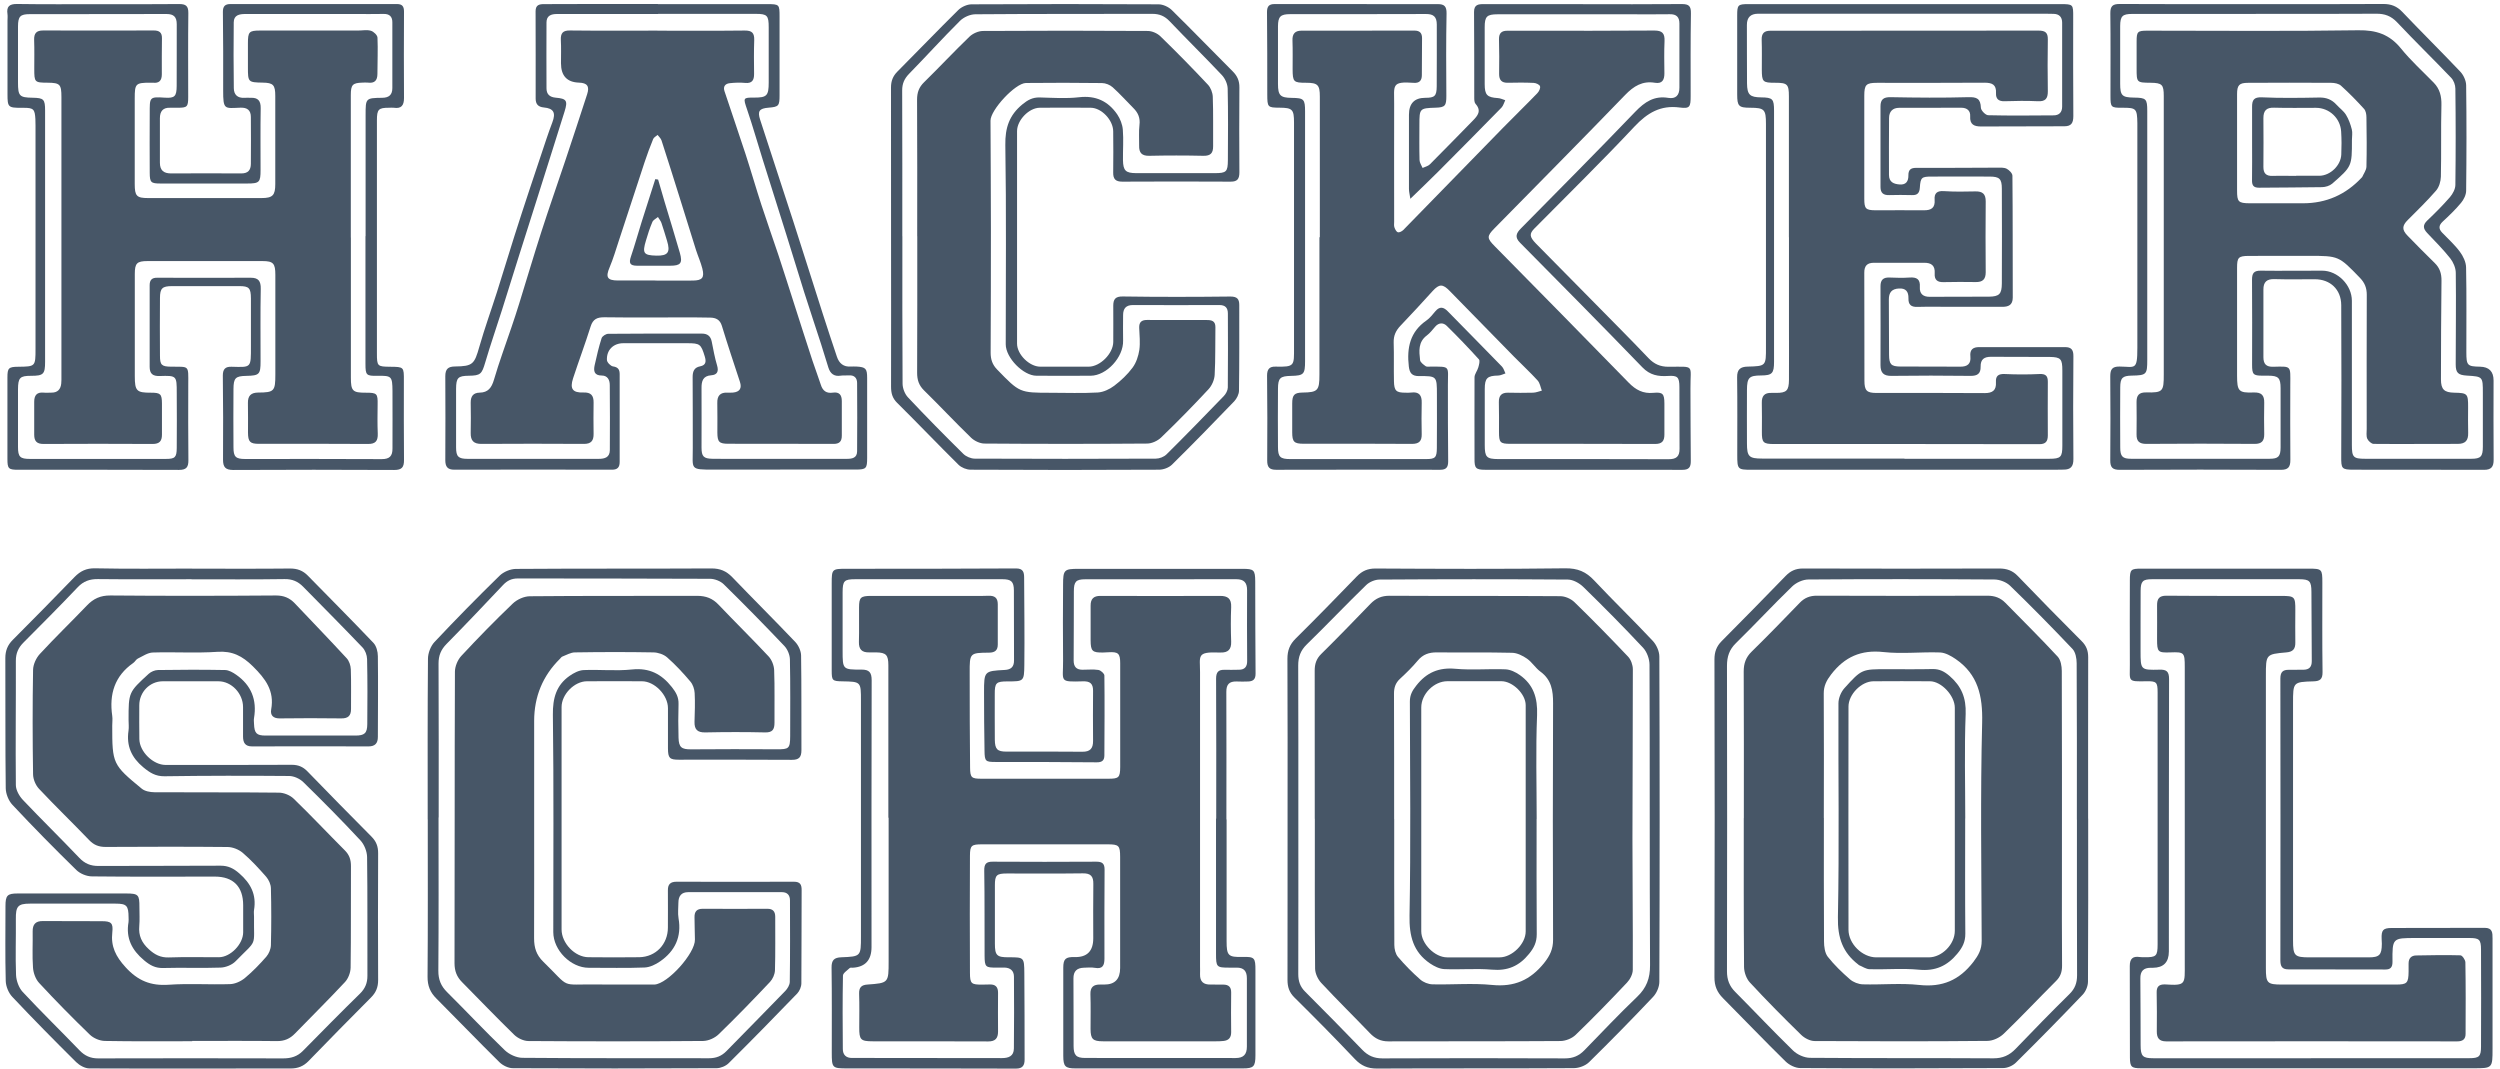
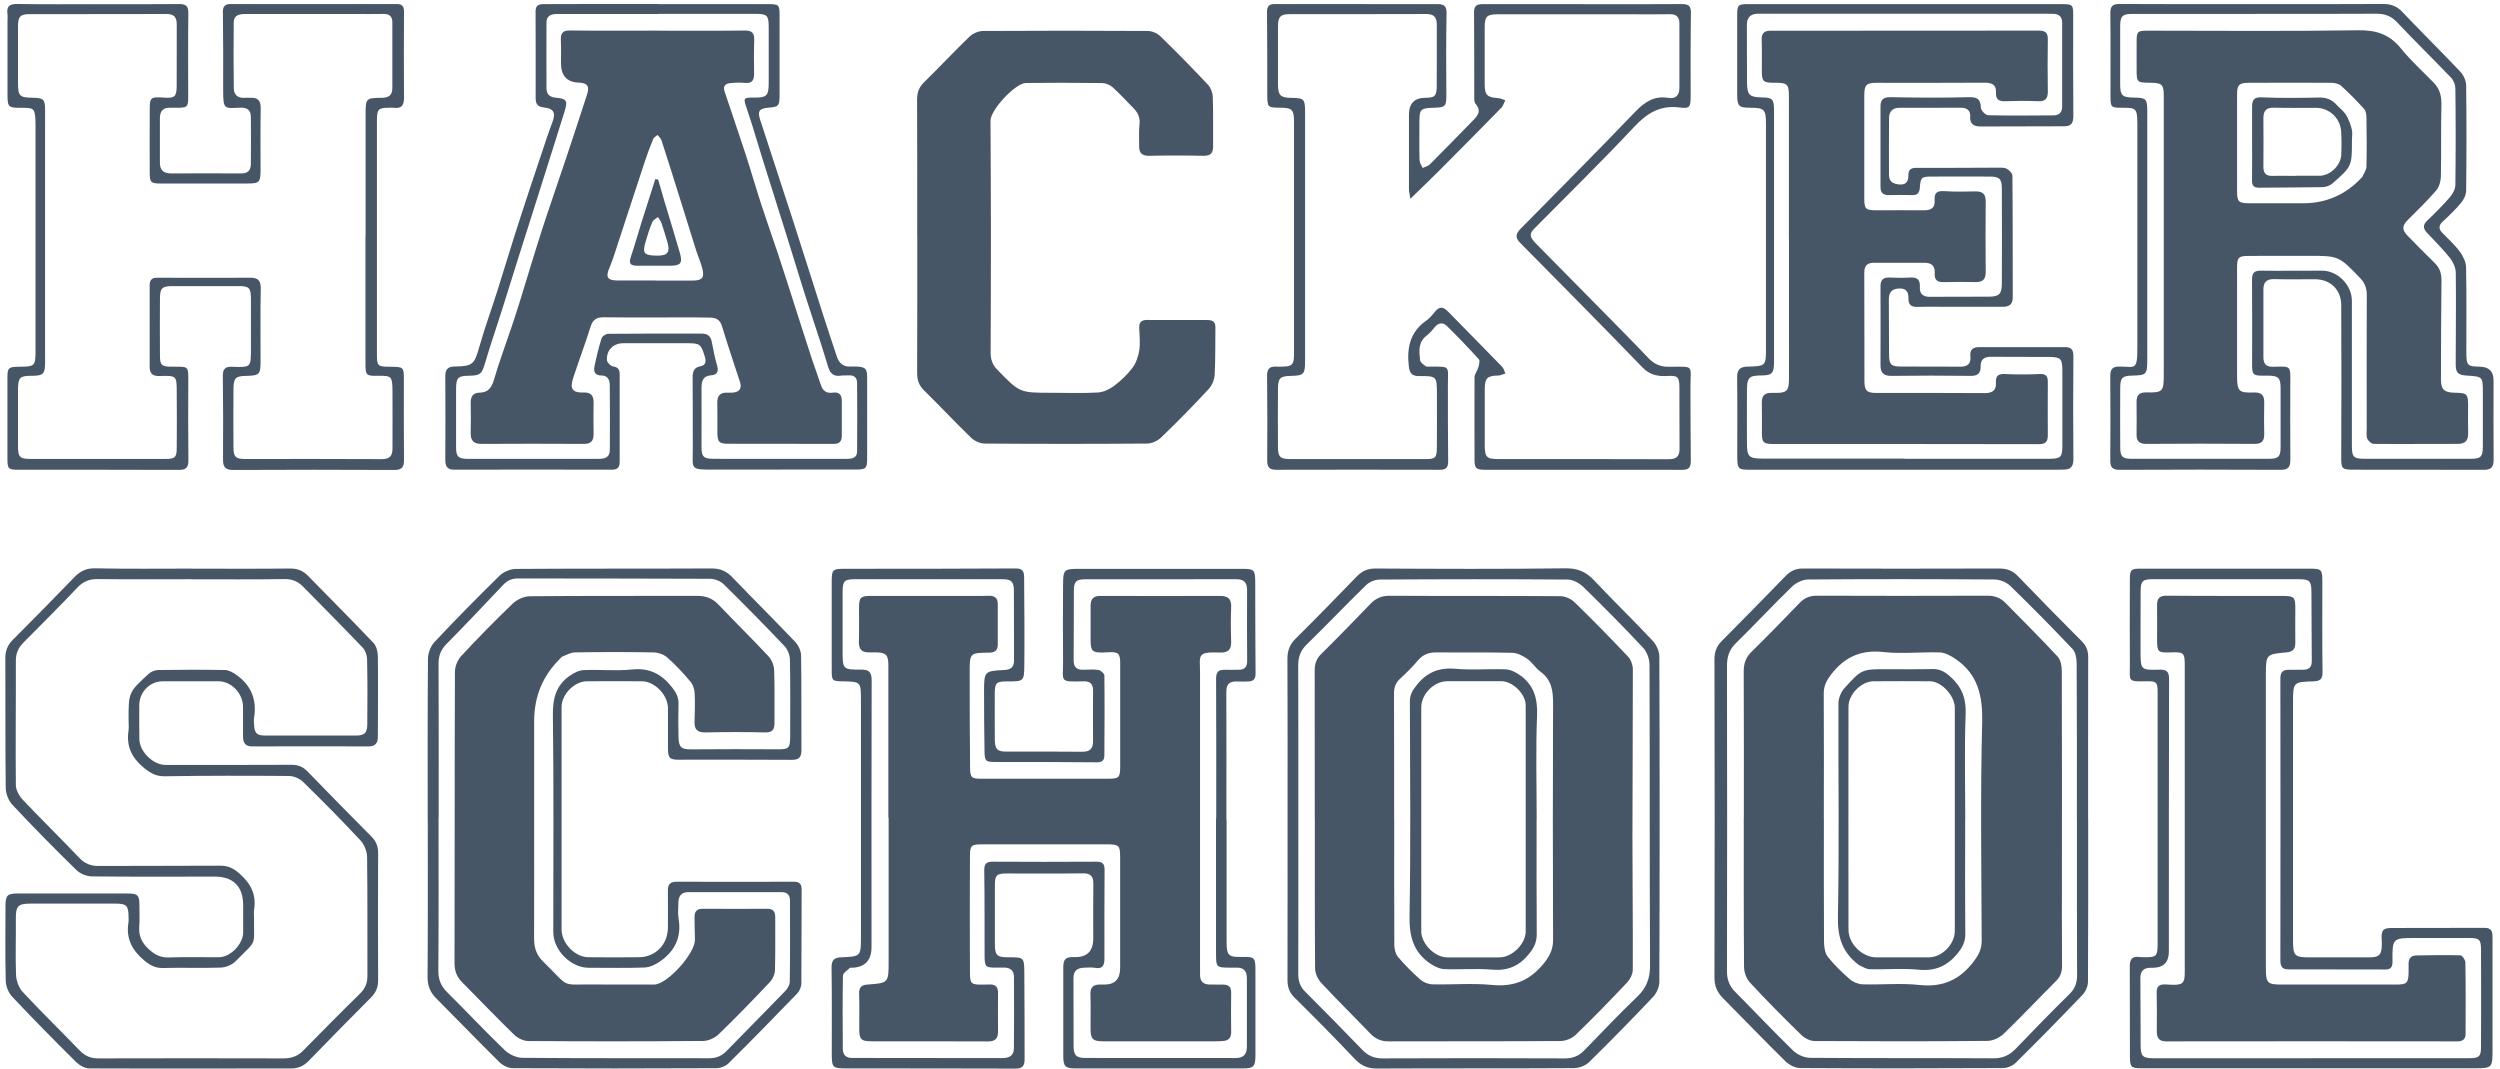
<svg xmlns="http://www.w3.org/2000/svg" width="379" height="162" viewBox="0 0 379 162" fill="none">
  <path d="M185.952 124.212C185.952 130.372 185.952 136.531 185.952 142.69C185.952 144.875 186.198 145.124 188.363 145.072C190.191 145.031 190.334 145.187 190.324 147.122C190.314 151.408 190.324 155.695 190.324 159.981C190.324 161.688 190.058 161.969 188.424 161.969C179.967 161.969 171.509 161.969 163.052 161.969C161.489 161.969 161.193 161.677 161.193 160.065C161.193 155.612 161.193 151.159 161.193 146.706C161.193 145.374 161.55 145.052 162.909 145.093C164.795 145.142 165.738 144.195 165.738 142.253C165.738 139.506 165.708 136.76 165.749 134.013C165.769 132.848 165.35 132.38 164.165 132.4C160.325 132.452 156.484 132.421 152.644 132.421C151.081 132.421 150.826 132.671 150.826 134.2C150.826 137.155 150.826 140.11 150.826 143.064C150.826 144.854 151.132 145.135 152.93 145.124C155.228 145.124 155.269 145.124 155.289 147.517C155.33 151.887 155.32 156.257 155.33 160.626C155.33 161.5 155.034 162 154.023 162C145.483 161.969 136.944 161.979 128.405 161.969C126.158 161.969 126.097 161.885 126.097 159.565C126.097 155.279 126.127 150.992 126.066 146.706C126.046 145.551 126.464 145.166 127.537 145.124C130.52 145.01 130.52 144.979 130.52 141.941C130.52 130.039 130.52 118.136 130.52 106.234C130.52 103.342 130.53 103.342 127.68 103.29C126.178 103.269 126.087 103.155 126.087 101.667C126.087 97.256 126.087 92.844 126.087 88.433C126.087 86.279 126.138 86.227 128.303 86.227C136.883 86.227 145.463 86.227 154.043 86.175C155.126 86.175 155.259 86.768 155.259 87.59C155.279 92.001 155.34 96.413 155.289 100.824C155.259 103.3 155.187 103.3 152.776 103.3C150.999 103.3 150.795 103.498 150.805 105.287C150.805 107.576 150.795 109.865 150.815 112.154C150.836 113.579 151.193 113.944 152.562 113.944C156.403 113.944 160.243 113.923 164.084 113.964C165.248 113.975 165.718 113.486 165.708 112.331C165.687 109.792 165.687 107.254 165.708 104.715C165.718 103.612 165.217 103.259 164.196 103.29C160.468 103.394 161.193 103.352 161.162 100.148C161.121 96.319 161.142 92.49 161.162 88.662C161.162 86.373 161.326 86.238 163.501 86.238C171.795 86.238 180.089 86.238 188.383 86.238C190.089 86.238 190.283 86.394 190.293 88.152C190.314 92.813 190.293 97.474 190.344 102.135C190.344 102.978 189.987 103.269 189.272 103.311C188.659 103.342 188.046 103.332 187.433 103.311C186.361 103.29 185.901 103.758 185.912 104.892C185.942 111.343 185.922 117.793 185.922 124.244L185.952 124.212ZM184.379 124.119C184.379 117.044 184.4 109.969 184.359 102.895C184.359 101.906 184.696 101.521 185.626 101.542C186.361 101.563 187.096 101.542 187.832 101.532C188.7 101.532 189.078 101.074 189.068 100.2C189.047 96.621 189.037 93.042 189.058 89.463C189.058 88.308 188.567 87.809 187.433 87.809C179.793 87.819 172.153 87.809 164.513 87.819C163.113 87.819 162.797 88.194 162.797 89.64C162.776 93.136 162.797 96.631 162.766 100.127C162.766 101.084 163.185 101.521 164.073 101.532C164.891 101.542 165.718 101.438 166.515 101.563C166.862 101.615 167.424 102.104 167.424 102.406C167.475 106.442 167.444 110.479 167.424 114.516C167.424 115.286 167.066 115.577 166.259 115.567C161.152 115.515 156.045 115.515 150.938 115.515C149.406 115.515 149.273 115.421 149.253 113.819C149.212 110.864 149.171 107.909 149.181 104.955C149.181 101.74 149.212 101.729 152.327 101.563C153.287 101.511 153.737 101.084 153.726 100.096C153.706 96.558 153.726 93.021 153.706 89.484C153.696 88.173 153.297 87.809 151.97 87.809C144.534 87.809 137.098 87.809 129.662 87.809C127.976 87.809 127.751 88.058 127.741 89.765C127.731 92.719 127.741 95.674 127.741 98.629C127.741 101.49 127.741 101.521 130.611 101.511C131.766 101.511 132.144 101.927 132.144 103.134C132.103 116.617 132.123 130.101 132.123 143.574C132.123 145.544 131.18 146.588 129.294 146.706C129.13 146.706 128.906 146.664 128.814 146.758C128.436 147.122 127.792 147.517 127.792 147.913C127.721 151.617 127.741 155.32 127.772 159.024C127.772 159.909 128.262 160.398 129.181 160.387C130.039 160.387 130.897 160.387 131.755 160.387C138.456 160.387 145.157 160.387 151.857 160.408C152.899 160.408 153.696 160.127 153.706 158.941C153.747 155.32 153.737 151.7 153.716 148.079C153.716 147.174 153.185 146.727 152.317 146.685C151.908 146.675 151.5 146.685 151.091 146.685C149.406 146.706 149.273 146.602 149.263 144.864C149.242 140.578 149.283 136.291 149.212 132.015C149.191 130.944 149.528 130.621 150.519 130.632C155.749 130.663 160.978 130.663 166.208 130.632C167.087 130.632 167.465 130.902 167.454 131.849C167.424 136.343 167.424 140.838 167.434 145.333C167.434 146.352 167.158 146.935 166.004 146.727C165.452 146.633 164.86 146.685 164.288 146.706C163.277 146.747 162.725 147.216 162.735 148.339C162.766 151.752 162.735 155.164 162.756 158.577C162.756 159.961 163.154 160.387 164.513 160.387C172.112 160.398 179.711 160.387 187.311 160.398C188.506 160.398 189.027 159.867 189.027 158.67C189.027 155.216 189.017 151.762 189.027 148.308C189.027 147.216 188.557 146.685 187.485 146.695C187.117 146.695 186.749 146.695 186.381 146.695C184.42 146.695 184.349 146.612 184.349 144.563C184.349 137.738 184.349 130.913 184.349 124.088L184.379 124.119Z" fill="#475667" />
  <path d="M240.012 0.637C244.997 0.637 249.982 0.658 254.966 0.616C256.039 0.616 256.365 0.918 256.345 2.041C256.274 6.203 256.304 10.364 256.304 14.526C256.304 16.222 256.192 16.503 254.619 16.295C251.738 15.92 249.747 17.106 247.785 19.187C242.852 24.452 237.694 29.497 232.617 34.637C231.831 35.438 231.851 35.896 232.852 36.926C235.682 39.808 238.521 42.679 241.361 45.551C244.221 48.464 247.111 51.346 249.92 54.301C250.788 55.206 251.698 55.601 252.944 55.601C257.04 55.601 256.243 55.195 256.274 58.899C256.304 62.562 256.274 66.224 256.325 69.886C256.335 70.833 256.039 71.228 255.058 71.228C245.089 71.207 235.12 71.228 225.151 71.218C223.721 71.218 223.527 70.957 223.537 69.563C223.547 65.443 223.506 61.323 223.537 57.203C223.537 56.704 223.966 56.225 224.109 55.705C224.221 55.31 224.395 54.686 224.201 54.477C222.628 52.74 220.993 51.034 219.318 49.39C218.808 48.891 218.123 48.891 217.582 49.515C217.173 49.983 216.795 50.493 216.305 50.857C214.977 51.845 215.13 53.239 215.284 54.592C215.325 54.935 215.784 55.258 216.121 55.508C216.285 55.632 216.591 55.58 216.836 55.58C219.952 55.58 219.502 55.435 219.502 58.327C219.502 62.197 219.502 66.068 219.543 69.938C219.543 70.822 219.267 71.218 218.338 71.218C210.044 71.197 201.75 71.197 193.456 71.218C192.465 71.218 192.097 70.843 192.108 69.803C192.148 65.516 192.128 61.23 192.087 56.943C192.087 55.986 192.434 55.549 193.374 55.58C196.326 55.653 196.173 55.424 196.173 52.646C196.173 41.285 196.173 29.924 196.173 18.563C196.173 16.596 195.928 16.336 193.987 16.326C192.169 16.316 192.128 16.253 192.118 14.308C192.118 10.146 192.118 5.984 192.077 1.823C192.077 0.938 192.414 0.616 193.221 0.616C201.474 0.616 209.727 0.626 217.98 0.626C218.93 0.626 219.318 0.938 219.298 2.041C219.216 6.203 219.237 10.364 219.267 14.526C219.267 16.024 219.094 16.284 217.633 16.326C215.222 16.399 215.182 16.451 215.182 18.896C215.182 20.685 215.151 22.475 215.202 24.264C215.212 24.67 215.498 25.065 215.662 25.461C216.04 25.284 216.499 25.19 216.775 24.909C218.961 22.724 221.116 20.498 223.281 18.292C224.017 17.543 224.64 16.805 223.69 15.743C223.506 15.535 223.496 15.119 223.496 14.807C223.486 10.479 223.506 6.151 223.465 1.823C223.455 0.689 224.129 0.626 224.895 0.626C227.755 0.616 230.615 0.626 233.475 0.626C235.641 0.626 237.806 0.626 239.972 0.626L240.012 0.637ZM213.803 30.101C213.711 29.487 213.598 29.061 213.598 28.634C213.588 24.889 213.598 21.143 213.598 17.398C213.598 15.691 214.419 14.835 216.06 14.828C217.5 14.828 217.796 14.568 217.807 13.09C217.837 9.969 217.807 6.848 217.817 3.727C217.817 2.562 217.337 2.114 216.183 2.125C209.319 2.156 202.455 2.135 195.591 2.145C194.13 2.145 193.752 2.51 193.742 3.976C193.732 6.89 193.732 9.803 193.742 12.716C193.742 14.474 194.099 14.817 195.826 14.838C197.685 14.859 197.848 15.036 197.848 16.909C197.848 29.518 197.848 42.118 197.848 54.727C197.848 56.735 197.664 56.943 195.713 56.985C194.069 57.016 193.752 57.307 193.742 58.931C193.721 61.885 193.721 64.84 193.742 67.795C193.742 69.272 194.089 69.595 195.591 69.595C202.455 69.595 209.319 69.595 216.183 69.595C217.582 69.595 217.817 69.376 217.827 67.919C217.847 65.215 217.847 62.509 217.837 59.804C217.837 57.026 217.817 56.995 215.12 57.016C214.068 57.016 213.701 56.579 213.578 55.56C213.251 52.74 213.762 50.306 216.244 48.589C216.775 48.225 217.184 47.673 217.613 47.174C218.256 46.425 218.828 46.529 219.472 47.184C222.209 49.983 224.967 52.761 227.694 55.57C227.949 55.83 228.052 56.257 228.225 56.61C227.857 56.725 227.5 56.922 227.132 56.933C225.478 56.964 225.089 57.307 225.089 58.972C225.089 61.802 225.089 64.632 225.089 67.462C225.089 69.293 225.345 69.584 227.122 69.595C235.743 69.595 244.364 69.584 252.974 69.615C254.118 69.615 254.629 69.22 254.619 68.034C254.588 64.913 254.619 61.792 254.598 58.67C254.588 57.162 254.323 56.902 252.862 56.995C251.381 57.089 250.135 56.881 248.981 55.684C242.852 49.338 236.642 43.075 230.442 36.801C229.594 35.948 229.859 35.345 230.585 34.616C236.376 28.748 242.188 22.901 247.898 16.95C249.348 15.442 250.788 14.485 252.913 14.838C254.047 15.025 254.598 14.453 254.598 13.299C254.598 10.052 254.598 6.806 254.598 3.56C254.598 2.572 254.129 2.135 253.148 2.156C251.228 2.187 249.307 2.166 247.387 2.166C240.605 2.166 233.823 2.166 227.04 2.166C225.396 2.166 225.079 2.51 225.079 4.122C225.079 6.994 225.079 9.865 225.079 12.737C225.079 14.412 225.447 14.765 227.081 14.87C227.459 14.89 227.827 15.078 228.195 15.192C228.011 15.566 227.898 16.035 227.623 16.316C224.456 19.551 221.269 22.776 218.072 25.981C216.744 27.313 215.386 28.603 213.813 30.132L213.803 30.101Z" fill="#475667" />
  <path d="M14.925 0.635C19.011 0.635 23.097 0.656 27.182 0.614C28.173 0.614 28.561 0.906 28.551 1.967C28.5 6.212 28.531 10.457 28.531 14.701C28.531 16.2 28.388 16.335 26.917 16.335C26.549 16.335 26.181 16.345 25.814 16.335C24.721 16.283 24.241 16.855 24.241 17.927C24.241 20.174 24.241 22.421 24.241 24.669C24.241 25.823 24.813 26.291 25.926 26.291C29.481 26.271 33.035 26.271 36.59 26.291C37.601 26.291 38.02 25.792 38.03 24.856C38.05 22.484 38.05 20.111 38.03 17.739C38.03 16.699 37.468 16.283 36.447 16.325C34.046 16.408 33.822 16.709 33.832 13.671C33.852 9.718 33.832 5.764 33.791 1.811C33.781 0.916 34.148 0.614 34.945 0.614C43.362 0.614 51.778 0.614 60.185 0.614C60.992 0.614 61.247 0.979 61.247 1.759C61.227 6.129 61.216 10.498 61.247 14.868C61.247 15.981 60.838 16.512 59.705 16.335C59.47 16.304 59.214 16.335 58.969 16.335C57.386 16.335 57.141 16.574 57.141 18.239C57.131 22.9 57.141 27.561 57.141 32.222C57.141 39.338 57.141 46.455 57.141 53.56C57.141 55.527 57.212 55.579 59.143 55.6C61.237 55.62 61.237 55.62 61.227 57.732C61.227 61.728 61.206 65.723 61.247 69.718C61.257 70.841 60.92 71.247 59.766 71.247C51.635 71.206 43.505 71.206 35.384 71.247C34.21 71.247 33.801 70.862 33.811 69.655C33.852 65.411 33.822 61.166 33.781 56.921C33.781 55.932 34.189 55.568 35.109 55.6C38.132 55.683 38.04 55.808 38.04 52.468C38.04 50.054 38.05 47.641 38.04 45.227C38.03 43.656 37.744 43.375 36.273 43.375C32.882 43.375 29.491 43.375 26.1 43.375C24.598 43.375 24.261 43.697 24.251 45.175C24.23 48.088 24.23 51.001 24.251 53.914C24.251 55.34 24.506 55.568 25.916 55.589C28.725 55.631 28.551 55.277 28.541 58.294C28.531 62.123 28.52 65.952 28.561 69.78C28.572 70.852 28.224 71.237 27.142 71.237C19.011 71.206 10.88 71.216 2.76 71.216C1.289 71.216 1.126 71.06 1.126 69.583C1.126 65.463 1.126 61.343 1.126 57.223C1.126 55.787 1.31 55.61 2.78 55.6C5.365 55.568 5.385 55.568 5.385 52.884C5.385 41.606 5.385 30.339 5.385 19.061C5.385 18.728 5.385 18.395 5.365 18.062C5.283 16.553 5.079 16.345 3.608 16.345C3.485 16.345 3.363 16.345 3.24 16.345C1.238 16.345 1.136 16.252 1.136 14.264C1.136 10.561 1.136 6.857 1.136 3.153C1.136 2.82 1.177 2.487 1.136 2.154C0.962 0.999 1.412 0.604 2.546 0.604C6.672 0.666 10.799 0.635 14.925 0.635ZM55.425 35.801C55.425 29.683 55.425 23.566 55.425 17.448C55.425 14.889 55.425 14.857 57.948 14.826C58.99 14.816 59.48 14.358 59.48 13.349C59.48 10.02 59.49 6.69 59.48 3.361C59.48 2.498 59.02 2.092 58.152 2.113C56.722 2.144 55.292 2.123 53.862 2.123C48.306 2.123 42.749 2.123 37.192 2.123C36.294 2.123 35.446 2.279 35.435 3.382C35.395 6.711 35.405 10.04 35.446 13.37C35.456 14.358 36.018 14.889 37.039 14.826C37.366 14.806 37.693 14.826 38.02 14.826C39.102 14.785 39.542 15.274 39.521 16.408C39.47 19.529 39.501 22.65 39.501 25.771C39.501 27.634 39.337 27.821 37.458 27.821C33.086 27.821 28.715 27.821 24.343 27.821C22.882 27.821 22.709 27.665 22.698 26.198C22.688 23.201 22.678 20.205 22.698 17.209C22.709 14.774 22.586 14.639 24.976 14.806C26.498 14.909 26.774 14.597 26.784 13.037C26.804 9.916 26.784 6.794 26.794 3.673C26.794 2.56 26.335 2.123 25.242 2.123C18.337 2.154 11.432 2.123 4.527 2.144C3.066 2.144 2.74 2.487 2.729 3.996C2.719 6.826 2.729 9.655 2.729 12.485C2.729 14.566 2.944 14.785 4.946 14.816C6.641 14.847 6.836 15.055 6.836 16.772C6.836 29.465 6.836 42.158 6.836 54.85C6.836 56.723 6.59 56.973 4.701 56.973C3.026 56.973 2.74 57.254 2.729 59.023C2.719 61.936 2.719 64.849 2.729 67.762C2.729 69.27 3.046 69.572 4.548 69.572C11.412 69.572 18.276 69.572 25.14 69.572C26.529 69.572 26.784 69.343 26.794 67.908C26.815 65.119 26.815 62.331 26.794 59.543C26.794 56.962 26.784 56.921 24.21 57.004C23.148 57.035 22.688 56.661 22.688 55.6C22.688 51.48 22.688 47.36 22.688 43.24C22.688 42.47 23.015 42.095 23.801 42.106C28.541 42.116 33.28 42.126 38.02 42.106C39.174 42.106 39.552 42.605 39.531 43.791C39.46 47.453 39.501 51.115 39.501 54.778C39.501 56.755 39.327 56.942 37.325 56.983C35.711 57.015 35.405 57.295 35.395 58.971C35.374 61.925 35.374 64.88 35.395 67.835C35.395 69.26 35.742 69.583 37.162 69.583C44.066 69.583 50.971 69.562 57.876 69.603C59.051 69.603 59.511 69.146 59.5 67.991C59.49 65.078 59.531 62.164 59.5 59.251C59.48 57.035 59.357 56.942 57.222 56.973C55.527 57.004 55.404 56.879 55.404 55.163C55.404 48.712 55.404 42.262 55.404 35.811L55.425 35.801Z" fill="#475667" />
  <path d="M29.123 86.209C34.067 86.209 39.01 86.24 43.954 86.188C45.068 86.178 45.925 86.5 46.681 87.281C49.991 90.662 53.341 94.022 56.61 97.456C57.059 97.924 57.284 98.798 57.284 99.485C57.335 103.563 57.294 107.641 57.284 111.72C57.284 112.677 56.865 113.155 55.864 113.155C49.98 113.135 44.097 113.135 38.214 113.155C37.162 113.155 36.855 112.594 36.845 111.678C36.845 110.18 36.845 108.682 36.845 107.184C36.845 105.134 35.098 103.282 33.117 103.282C30.298 103.282 27.479 103.272 24.659 103.282C22.698 103.292 21.115 104.926 21.115 106.923C21.115 108.63 21.095 110.336 21.125 112.042C21.156 113.967 23.219 115.965 25.109 115.965C31.483 115.965 37.856 115.975 44.23 115.944C45.211 115.944 45.936 116.245 46.61 116.943C49.827 120.261 53.055 123.549 56.313 126.826C57.039 127.555 57.335 128.325 57.325 129.365C57.294 135.774 57.294 142.183 57.325 148.592C57.325 149.663 56.998 150.475 56.232 151.234C53.055 154.407 49.919 157.622 46.783 160.847C46.017 161.638 45.17 161.981 44.066 161.981C33.893 161.971 23.73 162.013 13.556 161.971C12.872 161.971 12.055 161.513 11.544 161.014C8.265 157.768 5.028 154.48 1.861 151.12C1.299 150.527 0.891 149.538 0.87 148.716C0.768 144.929 0.83 141.142 0.83 137.355C0.83 135.743 1.116 135.451 2.678 135.451C8.153 135.451 13.628 135.451 19.103 135.451C20.982 135.451 21.146 135.639 21.136 137.511C21.136 138.468 21.197 139.436 21.115 140.383C20.982 141.839 21.483 142.911 22.545 143.889C23.444 144.721 24.332 145.189 25.589 145.148C28.122 145.054 30.655 145.127 33.188 145.117C34.945 145.106 36.855 143.129 36.865 141.35C36.865 139.977 36.865 138.604 36.865 137.23C36.865 134.411 35.364 132.892 32.575 132.892C26.365 132.892 20.155 132.933 13.945 132.861C13.138 132.861 12.147 132.455 11.575 131.893C8.276 128.668 5.038 125.38 1.882 122.009C1.299 121.395 0.881 120.345 0.87 119.502C0.789 112.916 0.84 106.341 0.809 99.766C0.809 98.652 1.146 97.789 1.943 96.998C5.089 93.856 8.204 90.662 11.309 87.468C12.188 86.573 13.097 86.126 14.425 86.157C19.328 86.261 24.23 86.199 29.133 86.199L29.123 86.209ZM29.041 87.811C24.302 87.811 19.562 87.843 14.823 87.79C13.597 87.78 12.647 88.113 11.779 89.028C9.083 91.869 6.315 94.647 3.557 97.414C2.78 98.195 2.403 99.027 2.403 100.161C2.423 106.445 2.341 112.729 2.403 119.013C2.403 119.772 2.923 120.688 3.475 121.271C6.284 124.236 9.205 127.086 12.014 130.041C12.852 130.926 13.751 131.29 14.935 131.279C21.105 131.248 27.274 131.279 33.444 131.238C34.588 131.238 35.405 131.643 36.273 132.403C37.999 133.901 38.908 135.618 38.51 137.959C38.459 138.281 38.51 138.624 38.51 138.957C38.449 143.712 39.102 142.266 35.711 145.73C35.17 146.282 34.23 146.656 33.464 146.688C30.563 146.792 27.662 146.667 24.762 146.75C23.546 146.792 22.719 146.323 21.82 145.564C20.002 144.035 19.062 142.235 19.481 139.811C19.522 139.571 19.491 139.311 19.491 139.061C19.481 137.303 19.205 136.991 17.52 136.991C13.189 136.981 8.858 136.981 4.527 136.991C2.699 136.991 2.382 137.418 2.403 139.332C2.433 142.162 2.321 144.992 2.433 147.822C2.474 148.685 2.852 149.736 3.424 150.36C6.233 153.377 9.185 156.249 12.045 159.224C12.841 160.057 13.72 160.452 14.864 160.452C24.22 160.431 33.576 160.421 42.933 160.452C44.118 160.452 45.088 160.161 45.915 159.318C48.785 156.415 51.635 153.502 54.556 150.652C55.364 149.861 55.711 149.008 55.7 147.905C55.68 141.912 55.731 135.919 55.65 129.927C55.639 129.074 55.221 128.023 54.638 127.399C51.829 124.381 48.928 121.447 45.977 118.566C45.445 118.045 44.557 117.64 43.821 117.64C37.529 117.588 31.237 117.588 24.945 117.681C23.587 117.702 22.709 117.14 21.718 116.318C19.94 114.841 19.144 113.093 19.481 110.783C19.562 110.253 19.491 109.701 19.491 109.16C19.491 104.957 19.481 104.947 22.545 102.148C22.902 101.825 23.474 101.586 23.944 101.576C27.335 101.524 30.727 101.513 34.118 101.576C34.69 101.586 35.323 101.95 35.824 102.304C38.081 103.885 38.98 106.091 38.51 108.859C38.459 109.14 38.5 109.441 38.51 109.733C38.561 111.158 38.888 111.512 40.267 111.512C44.802 111.512 49.337 111.512 53.872 111.512C55.261 111.512 55.67 111.158 55.68 109.785C55.711 106.497 55.721 103.209 55.65 99.921C55.639 99.318 55.364 98.579 54.955 98.153C51.993 95.052 48.969 92.014 45.966 88.956C45.18 88.155 44.312 87.77 43.137 87.79C38.438 87.863 33.74 87.822 29.041 87.822V87.811Z" fill="#475667" />
  <path d="M288.791 0.624C296.636 0.624 304.48 0.624 312.325 0.624C314.306 0.624 314.306 0.645 314.296 2.611C314.296 7.605 314.276 12.599 314.317 17.593C314.317 18.654 314.01 19.143 312.948 19.143C308.74 19.143 304.531 19.164 300.333 19.174C299.312 19.174 298.597 18.914 298.679 17.614C298.73 16.771 298.178 16.334 297.351 16.334C294.205 16.334 291.059 16.334 287.913 16.345C286.932 16.345 286.381 16.906 286.381 17.905C286.36 20.777 286.36 23.648 286.37 26.52C286.37 27.622 287.106 27.903 287.995 27.966C288.955 28.039 289.322 27.487 289.312 26.592C289.302 25.75 289.659 25.438 290.517 25.448C294.603 25.469 298.689 25.427 302.775 25.417C303.265 25.417 303.806 25.375 304.215 25.583C304.593 25.781 305.083 26.27 305.083 26.645C305.144 32.804 305.114 38.963 305.134 45.112C305.134 46.266 304.45 46.516 303.541 46.516C301.007 46.526 298.474 46.516 295.941 46.516C294.184 46.516 292.428 46.474 290.671 46.526C289.711 46.558 289.292 46.173 289.322 45.226C289.343 44.196 288.914 43.665 287.852 43.738C286.789 43.801 286.34 44.342 286.35 45.424C286.381 48.212 286.35 51 286.381 53.788C286.391 55.245 286.697 55.557 288.107 55.568C291.13 55.588 294.154 55.557 297.177 55.588C298.26 55.599 298.822 55.162 298.709 54.038C298.597 52.977 299.128 52.613 300.068 52.623C304.399 52.623 308.729 52.623 313.06 52.623C313.969 52.623 314.337 52.987 314.327 53.986C314.286 59.188 314.276 64.39 314.327 69.592C314.337 70.757 313.888 71.194 312.846 71.194C312.356 71.194 311.865 71.215 311.375 71.215C296.094 71.215 280.824 71.215 265.544 71.215C263.429 71.215 263.368 71.163 263.368 68.947C263.368 65.035 263.399 61.123 263.348 57.211C263.327 55.994 263.848 55.599 264.951 55.578C267.729 55.505 267.729 55.484 267.719 52.613C267.719 41.335 267.719 30.057 267.719 18.789C267.719 16.584 267.484 16.345 265.349 16.334C263.593 16.334 263.358 16.095 263.358 14.326C263.358 10.331 263.358 6.336 263.358 2.341C263.358 0.759 263.47 0.624 265.012 0.624C272.939 0.624 280.865 0.624 288.791 0.624V0.624ZM288.73 69.551C296.043 69.551 303.357 69.551 310.66 69.551C312.427 69.551 312.652 69.29 312.652 67.543C312.652 63.756 312.652 59.968 312.652 56.181C312.652 54.413 312.427 54.132 310.701 54.111C307.759 54.09 304.817 54.121 301.876 54.09C300.813 54.08 300.241 54.454 300.262 55.588C300.282 56.65 299.772 56.993 298.73 56.983C294.726 56.931 290.722 56.931 286.718 56.983C285.543 56.993 285.083 56.504 285.083 55.37C285.094 51.375 285.104 47.38 285.083 43.385C285.083 42.417 285.512 42.042 286.432 42.074C287.453 42.115 288.475 42.146 289.496 42.074C290.558 42.001 291.13 42.303 291.049 43.509C290.987 44.529 291.529 45.008 292.56 44.997C295.543 44.966 298.525 44.997 301.508 44.976C303.091 44.956 303.469 44.581 303.479 42.968C303.5 38.182 303.5 33.397 303.479 28.611C303.479 27.113 303.122 26.78 301.661 26.769C298.72 26.748 295.778 26.769 292.836 26.769C291.324 26.769 291.151 26.894 291.049 28.434C290.998 29.277 290.66 29.62 289.823 29.578C288.679 29.537 287.535 29.558 286.391 29.578C285.543 29.599 285.083 29.277 285.083 28.351C285.083 24.272 285.083 20.194 285.083 16.116C285.083 15.075 285.543 14.711 286.616 14.732C290.538 14.805 294.46 14.846 298.372 14.732C299.68 14.69 300.252 14.94 300.303 16.345C300.323 16.75 301.008 17.458 301.406 17.468C304.715 17.551 308.025 17.51 311.324 17.489C312.141 17.489 312.621 17.042 312.621 16.168C312.621 11.923 312.621 7.678 312.621 3.433C312.621 2.59 312.182 2.122 311.334 2.101C310.926 2.101 310.517 2.081 310.108 2.081C296.258 2.081 282.418 2.081 268.567 2.081C267.872 2.081 267.178 2.081 266.483 2.081C265.401 2.101 264.829 2.622 264.829 3.776C264.849 6.731 264.818 9.686 264.849 12.641C264.869 14.368 265.278 14.742 266.984 14.763C268.741 14.784 268.945 14.992 268.945 16.792C268.945 29.485 268.945 42.167 268.945 54.86C268.945 56.608 268.649 56.91 266.974 56.92C265.166 56.931 264.849 57.243 264.839 59.115C264.818 61.82 264.839 64.525 264.839 67.231C264.839 69.207 265.145 69.519 267.137 69.519C274.328 69.519 281.519 69.519 288.699 69.519L288.73 69.551Z" fill="#475667" />
  <path d="M64.839 124.212C64.839 116.097 64.808 107.982 64.88 99.867C64.88 99.014 65.288 97.953 65.86 97.339C69.078 93.916 72.377 90.555 75.737 87.278C76.34 86.685 77.372 86.258 78.199 86.248C88.086 86.175 97.974 86.227 107.861 86.175C109.158 86.175 110.098 86.56 110.997 87.486C114.163 90.784 117.412 94.01 120.568 97.328C121.048 97.838 121.436 98.681 121.446 99.378C121.518 104.164 121.477 108.95 121.497 113.736C121.497 114.786 121.13 115.202 120.047 115.192C114.327 115.15 108.607 115.171 102.887 115.171C101.518 115.171 101.273 114.922 101.263 113.475C101.253 111.436 101.263 109.397 101.263 107.358C101.263 105.371 99.24 103.279 97.31 103.279C94.532 103.269 91.753 103.259 88.975 103.279C87.075 103.29 85.135 105.256 85.135 107.191C85.135 118.428 85.124 129.664 85.135 140.9C85.135 142.992 87.157 145.093 89.189 145.114C91.763 145.145 94.338 145.145 96.912 145.114C99.414 145.072 101.253 143.148 101.253 140.62C101.253 138.747 101.273 136.874 101.253 135.001C101.232 134.044 101.641 133.67 102.58 133.67C108.505 133.69 114.429 133.69 120.353 133.67C121.293 133.67 121.538 134.086 121.528 134.96C121.497 139.662 121.528 144.365 121.487 149.068C121.487 149.588 121.221 150.222 120.874 150.597C117.442 154.155 113.98 157.692 110.466 161.178C110.027 161.615 109.25 161.937 108.637 161.937C98.341 161.989 88.046 161.989 77.75 161.937C77.065 161.937 76.228 161.532 75.717 161.032C72.489 157.849 69.343 154.571 66.146 151.367C65.217 150.441 64.808 149.442 64.818 148.069C64.88 140.12 64.849 132.171 64.849 124.223L64.839 124.212ZM66.483 123.921C66.483 131.662 66.514 139.402 66.453 147.143C66.442 148.516 66.861 149.505 67.801 150.43C70.722 153.333 73.541 156.34 76.514 159.201C77.188 159.846 78.281 160.356 79.19 160.366C88.628 160.45 98.066 160.408 107.504 160.429C108.566 160.429 109.393 160.096 110.129 159.347C113.101 156.309 116.084 153.292 119.036 150.243C119.383 149.889 119.72 149.328 119.73 148.859C119.791 144.739 119.771 140.619 119.761 136.5C119.761 135.719 119.362 135.251 118.545 135.251C113.806 135.251 109.066 135.251 104.327 135.251C103.306 135.251 102.856 135.834 102.846 136.832C102.846 137.623 102.734 138.435 102.866 139.205C103.357 142.024 102.335 144.167 100.098 145.728C99.404 146.217 98.525 146.643 97.708 146.675C94.889 146.789 92.07 146.706 89.251 146.716C86.534 146.716 83.878 144.053 83.878 141.306C83.878 130.32 83.96 119.333 83.817 108.357C83.786 105.839 84.328 103.883 86.34 102.468C86.963 102.031 87.749 101.615 88.485 101.584C90.936 101.48 93.408 101.75 95.829 101.49C98.444 101.219 100.282 102.177 101.855 104.164C102.478 104.955 102.897 105.683 102.866 106.723C102.815 108.429 102.815 110.136 102.866 111.842C102.907 113.299 103.326 113.611 104.766 113.6C109.097 113.569 113.428 113.559 117.759 113.59C119.597 113.6 119.781 113.496 119.791 111.582C119.791 107.712 119.832 103.841 119.751 99.971C119.74 99.274 119.383 98.421 118.903 97.921C115.89 94.748 112.836 91.637 109.71 88.568C109.22 88.09 108.362 87.757 107.677 87.746C97.953 87.694 88.229 87.715 78.505 87.694C77.566 87.694 76.892 88.017 76.258 88.693C73.429 91.689 70.589 94.686 67.699 97.62C66.851 98.483 66.483 99.368 66.483 100.585C66.524 108.367 66.504 116.149 66.504 123.931L66.483 123.921Z" fill="#475667" />
-   <path d="M135.084 35.997C135.084 28.423 135.084 20.849 135.074 13.275C135.074 12.287 135.36 11.538 136.055 10.841C139.14 7.751 142.163 4.588 145.278 1.519C145.779 1.03 146.627 0.655 147.311 0.655C156.749 0.603 166.187 0.603 175.625 0.655C176.309 0.655 177.147 1.04 177.647 1.529C180.763 4.588 183.796 7.74 186.891 10.83C187.586 11.527 187.902 12.266 187.892 13.254C187.862 17.541 187.862 21.827 187.892 26.114C187.892 27.102 187.606 27.549 186.564 27.539C181.089 27.508 175.615 27.508 170.14 27.539C169.129 27.539 168.74 27.154 168.761 26.145C168.791 24.064 168.781 21.983 168.761 19.902C168.751 18.207 166.994 16.344 165.349 16.334C162.775 16.313 160.201 16.313 157.627 16.334C155.993 16.344 154.185 18.217 154.185 19.882C154.185 30.619 154.185 41.355 154.185 52.092C154.185 53.736 156.054 55.578 157.689 55.588C160.14 55.588 162.591 55.588 165.043 55.588C166.779 55.588 168.751 53.601 168.771 51.853C168.792 50.022 168.771 48.191 168.771 46.36C168.771 45.361 169.088 44.924 170.232 44.945C175.666 45.028 181.1 45.018 186.534 44.955C187.545 44.955 187.872 45.33 187.872 46.235C187.872 50.563 187.892 54.891 187.831 59.219C187.831 59.76 187.494 60.426 187.116 60.832C184.001 64.067 180.865 67.293 177.668 70.445C177.198 70.903 176.37 71.205 175.707 71.205C166.187 71.257 156.667 71.257 147.147 71.205C146.524 71.205 145.758 70.892 145.309 70.456C142.173 67.355 139.129 64.161 135.994 61.061C135.268 60.343 135.084 59.573 135.084 58.616C135.105 51.083 135.084 43.551 135.084 36.018V35.997ZM136.8 35.81C136.8 43.259 136.78 50.709 136.831 58.158C136.831 58.855 137.168 59.729 137.638 60.228C140.375 63.142 143.184 65.992 146.034 68.801C146.453 69.217 147.178 69.519 147.76 69.53C156.912 69.571 166.064 69.571 175.216 69.53C175.768 69.53 176.462 69.269 176.851 68.874C179.782 65.971 182.652 63.017 185.522 60.051C185.839 59.729 186.125 59.198 186.135 58.761C186.176 55.016 186.156 51.27 186.146 47.525C186.146 46.651 185.737 46.245 184.869 46.245C180.497 46.256 176.125 46.266 171.754 46.245C170.712 46.245 170.262 46.755 170.262 47.775C170.262 49.065 170.232 50.355 170.262 51.645C170.334 54.132 167.78 56.941 165.349 56.962C162.612 56.982 159.874 56.972 157.137 56.962C155.125 56.962 152.469 54.236 152.469 52.197C152.469 42.125 152.571 32.054 152.408 21.983C152.367 19.361 153.01 17.457 154.982 15.834C155.799 15.158 156.545 14.752 157.597 14.773C159.599 14.825 161.621 14.971 163.592 14.742C166.105 14.451 167.985 15.325 169.374 17.343C169.823 18.009 170.16 18.872 170.221 19.663C170.344 21.192 170.222 22.743 170.242 24.282C170.273 25.885 170.661 26.238 172.244 26.249C176.207 26.249 180.17 26.249 184.133 26.249C185.921 26.249 186.135 26.051 186.146 24.282C186.166 20.662 186.197 17.041 186.115 13.421C186.094 12.724 185.717 11.891 185.236 11.382C182.632 8.624 179.925 5.961 177.31 3.214C176.565 2.434 175.768 2.101 174.716 2.101C165.768 2.122 156.82 2.091 147.873 2.164C147.076 2.164 146.095 2.601 145.523 3.173C142.898 5.784 140.406 8.541 137.812 11.194C137.097 11.933 136.77 12.672 136.77 13.712C136.8 21.078 136.79 28.444 136.79 35.81H136.8Z" fill="#475667" />
  <path d="M341.693 0.625C348.23 0.625 354.768 0.646 361.305 0.604C362.5 0.604 363.368 0.937 364.205 1.821C367.106 4.87 370.099 7.824 372.99 10.873C373.47 11.383 373.858 12.225 373.868 12.922C373.94 18.249 373.929 23.576 373.868 28.903C373.868 29.527 373.511 30.255 373.102 30.744C372.265 31.754 371.304 32.68 370.334 33.574C369.721 34.147 369.65 34.656 370.222 35.26C371.131 36.217 372.132 37.101 372.908 38.152C373.409 38.818 373.848 39.733 373.858 40.545C373.95 44.831 373.889 49.118 373.899 53.404C373.899 55.402 374.052 55.558 375.962 55.589C377.338 55.617 378.025 56.314 378.025 57.68C378.025 61.676 377.995 65.671 378.036 69.666C378.046 70.779 377.678 71.237 376.544 71.226C369.966 71.195 363.388 71.226 356.81 71.206C354.982 71.206 354.921 71.039 354.931 69.229C354.962 61.572 354.972 53.914 354.931 46.257C354.921 43.885 353.266 42.334 350.927 42.334C348.884 42.334 346.841 42.376 344.798 42.314C343.654 42.282 343.123 42.74 343.133 43.906C343.144 47.318 343.144 50.73 343.133 54.143C343.133 55.204 343.573 55.631 344.625 55.6C347.434 55.537 347.219 55.392 347.209 58.336C347.209 62.123 347.178 65.91 347.219 69.697C347.229 70.81 346.892 71.237 345.738 71.226C337.608 71.185 329.477 71.185 321.346 71.226C320.274 71.226 319.906 70.873 319.916 69.791C319.957 65.546 319.947 61.301 319.916 57.056C319.916 56.005 320.202 55.558 321.316 55.568C323.675 55.589 324.023 56.234 324.023 52.728C324.023 41.533 324.023 30.339 324.023 19.154C324.023 18.988 324.023 18.821 324.023 18.655C323.982 16.46 323.849 16.325 321.735 16.335C320.019 16.345 319.947 16.272 319.947 14.514C319.947 10.353 319.978 6.191 319.927 2.029C319.916 0.916 320.284 0.604 321.346 0.604C328.129 0.646 334.911 0.625 341.693 0.625V0.625ZM341.989 2.113C335.738 2.113 329.487 2.113 323.236 2.113C321.765 2.113 321.428 2.446 321.418 3.944C321.408 6.857 321.408 9.77 321.418 12.683C321.418 14.493 321.704 14.764 323.481 14.795C325.371 14.816 325.524 14.982 325.524 16.845C325.524 29.413 325.524 41.97 325.524 54.538C325.524 56.775 325.422 56.9 323.175 56.942C321.775 56.973 321.438 57.275 321.428 58.721C321.408 61.759 321.408 64.797 321.428 67.835C321.428 69.198 321.765 69.551 323.093 69.551C330.08 69.551 337.066 69.551 344.053 69.551C345.391 69.551 345.728 69.208 345.738 67.856C345.748 64.859 345.748 61.863 345.738 58.867C345.738 57.275 345.401 56.962 343.869 56.952C343.583 56.952 343.297 56.952 343.011 56.952C341.591 56.952 341.417 56.765 341.417 55.298C341.417 51.011 341.448 46.725 341.407 42.438C341.397 41.419 341.683 41.024 342.725 41.034C345.83 41.076 348.935 41.024 352.04 41.034C354.4 41.034 356.545 43.219 356.545 45.601C356.545 52.884 356.545 60.167 356.545 67.45C356.545 69.312 356.749 69.551 358.577 69.551C363.93 69.562 369.282 69.562 374.634 69.551C376.095 69.551 376.401 69.219 376.401 67.679C376.401 64.974 376.401 62.269 376.401 59.563C376.401 57.098 376.391 57.087 373.991 56.942C372.642 56.858 372.285 56.526 372.285 55.225C372.285 50.606 372.356 45.986 372.295 41.367C372.295 40.618 371.917 39.744 371.447 39.151C370.375 37.798 369.149 36.571 367.954 35.312C367.331 34.646 367.27 34.105 367.975 33.429C369.17 32.295 370.334 31.129 371.417 29.881C371.836 29.392 372.224 28.674 372.234 28.05C372.295 23.181 372.295 18.312 372.234 13.443C372.234 12.881 371.979 12.184 371.59 11.788C368.884 8.958 366.075 6.222 363.388 3.371C362.479 2.414 361.519 2.071 360.253 2.081C354.165 2.123 348.077 2.102 341.989 2.102V2.113Z" fill="#475667" />
  <path d="M99.723 0.625C105.239 0.625 110.755 0.625 116.27 0.625C118.17 0.625 118.181 0.666 118.181 2.55C118.181 6.503 118.181 10.457 118.181 14.41C118.181 16.054 118.068 16.2 116.505 16.325C115.116 16.439 114.81 16.834 115.239 18.156C116.904 23.316 118.62 28.466 120.285 33.626C121.786 38.277 123.247 42.938 124.738 47.589C125.433 49.753 126.148 51.917 126.873 54.07C127.21 55.09 127.884 55.652 128.997 55.568C129.283 55.548 129.569 55.568 129.855 55.568C131.245 55.652 131.459 55.88 131.459 57.295C131.459 61.332 131.459 65.369 131.459 69.406C131.459 71.008 131.337 71.185 129.712 71.185C122.562 71.195 115.412 71.174 108.273 71.195C104.463 71.206 105.045 71.154 105.025 67.897C105.004 64.318 105.045 60.739 105.004 57.16C105.004 56.276 105.259 55.704 106.138 55.537C107.047 55.36 107.067 54.788 106.843 54.039C106.271 52.166 106.117 52.031 104.177 52.031C100.949 52.031 97.721 52.031 94.494 52.031C92.992 52.031 91.93 53.061 92.012 54.59C92.032 54.944 92.573 55.496 92.931 55.548C93.748 55.662 93.952 56.078 93.942 56.796C93.942 61.207 93.932 65.619 93.942 70.03C93.942 70.873 93.585 71.216 92.757 71.206C84.79 71.185 76.823 71.185 68.866 71.206C67.845 71.206 67.508 70.748 67.508 69.76C67.528 65.515 67.538 61.27 67.508 57.025C67.508 55.932 67.947 55.568 68.978 55.558C71.685 55.527 71.92 55.215 72.676 52.541C73.473 49.753 74.463 47.027 75.342 44.27C76.231 41.471 77.078 38.651 77.967 35.842C78.713 33.481 79.489 31.119 80.265 28.768C81.123 26.177 81.991 23.587 82.86 20.996C83.135 20.174 83.432 19.352 83.738 18.541C84.29 17.094 83.932 16.428 82.451 16.293C81.593 16.21 81.205 15.804 81.205 14.941C81.205 10.529 81.215 6.118 81.195 1.707C81.195 0.739 81.757 0.625 82.472 0.625C85.086 0.625 87.701 0.614 90.316 0.604C93.462 0.604 96.608 0.604 99.754 0.604L99.723 0.625ZM99.764 2.123C97.68 2.123 95.597 2.123 93.513 2.123C90.49 2.123 87.466 2.123 84.443 2.123C83.564 2.123 82.849 2.362 82.849 3.403C82.829 6.732 82.839 10.061 82.849 13.39C82.849 14.285 83.329 14.722 84.228 14.806C85.914 14.951 86.097 15.263 85.587 16.907C84.994 18.811 84.392 20.705 83.799 22.598C82.972 25.209 82.155 27.811 81.328 30.422C80.439 33.221 79.54 36.019 78.662 38.828C77.803 41.554 76.956 44.29 76.098 47.006C75.26 49.648 74.351 52.27 73.565 54.934C73.044 56.702 72.86 56.942 71.062 56.962C69.438 56.983 69.152 57.264 69.142 58.95C69.132 61.904 69.132 64.859 69.142 67.814C69.142 69.229 69.489 69.562 70.909 69.562C73.769 69.562 76.629 69.562 79.489 69.562C83.248 69.562 87.007 69.562 90.765 69.562C91.685 69.562 92.441 69.343 92.451 68.24C92.471 64.953 92.471 61.665 92.441 58.377C92.441 57.608 92.114 56.931 91.235 56.931C90.061 56.931 89.959 56.224 90.153 55.35C90.459 53.977 90.776 52.593 91.205 51.261C91.307 50.959 91.858 50.606 92.206 50.606C96.945 50.564 101.684 50.564 106.424 50.575C107.21 50.575 107.731 50.928 107.895 51.771C108.14 52.988 108.354 54.226 108.712 55.412C108.988 56.338 108.702 56.827 107.833 56.89C106.557 56.983 106.342 57.774 106.352 58.856C106.373 61.852 106.352 64.849 106.352 67.845C106.352 69.198 106.659 69.531 108.028 69.551C109.784 69.583 111.541 69.562 113.298 69.562C118.324 69.562 123.349 69.562 128.374 69.562C129.192 69.562 129.927 69.427 129.937 68.428C129.968 64.974 129.958 61.52 129.937 58.065C129.937 57.285 129.498 56.838 128.66 56.91C128.252 56.942 127.833 56.89 127.435 56.952C126.454 57.108 125.872 56.64 125.586 55.735C125.208 54.549 124.861 53.363 124.483 52.187C123.635 49.555 122.746 46.923 121.909 44.28C121 41.398 120.131 38.506 119.222 35.614C118.038 31.816 116.832 28.019 115.637 24.221C114.84 21.693 114.125 19.134 113.267 16.626C112.655 14.826 112.614 14.785 114.371 14.795C116.25 14.795 116.536 14.504 116.536 12.517C116.536 9.728 116.536 6.94 116.536 4.152C116.536 2.362 116.322 2.102 114.595 2.102C109.652 2.102 104.708 2.102 99.764 2.102V2.123Z" fill="#475667" />
  <path d="M350.536 161.948C341.874 161.948 333.222 161.948 324.561 161.948C323.131 161.948 322.906 161.751 322.896 160.315C322.886 155.696 322.896 151.076 322.875 146.457C322.875 145.354 323.315 144.928 324.367 145.084C324.612 145.125 324.857 145.104 325.102 145.115C326.89 145.136 327.094 144.948 327.094 143.148C327.094 130.414 327.094 117.69 327.094 104.955C327.094 103.416 326.92 103.249 325.378 103.28C322.487 103.332 322.896 103.322 322.886 100.721C322.865 96.476 322.875 92.231 322.886 87.986C322.886 86.322 323.039 86.207 324.622 86.207C333.079 86.207 341.527 86.207 349.984 86.207C351.996 86.207 352.068 86.28 352.068 88.288C352.068 92.824 352.037 97.36 352.098 101.897C352.109 102.979 351.7 103.259 350.74 103.291C347.625 103.384 347.625 103.405 347.625 106.61C347.625 118.595 347.625 130.57 347.625 142.555C347.625 144.907 347.849 145.136 350.137 145.136C353.12 145.136 356.102 145.136 359.085 145.136C360.719 145.136 361.077 144.771 361.087 143.076C361.087 142.826 361.067 142.576 361.056 142.327C361.005 141.016 361.261 140.683 362.588 140.683C367.287 140.662 371.986 140.683 376.684 140.662C377.859 140.662 377.869 141.411 377.869 142.254C377.869 147.83 377.869 153.407 377.869 158.973C377.869 161.948 377.869 161.948 374.938 161.948C366.807 161.948 358.687 161.948 350.556 161.948H350.536ZM350.362 160.419C358.37 160.419 366.378 160.419 374.376 160.419C375.826 160.419 376.122 160.159 376.122 158.692C376.143 153.781 376.143 148.871 376.122 143.96C376.122 142.42 375.847 142.191 374.294 142.202C371.597 142.202 368.901 142.202 366.204 142.202C362.691 142.202 362.67 142.202 362.701 145.833C362.701 146.655 362.384 146.977 361.628 146.977C356.725 146.977 351.823 146.956 346.92 146.956C345.939 146.956 345.704 146.488 345.704 145.552C345.725 131.319 345.725 117.097 345.704 102.864C345.704 101.845 346.113 101.532 347.002 101.543C347.737 101.553 348.472 101.543 349.208 101.532C350.045 101.522 350.474 101.127 350.464 100.221C350.434 96.726 350.433 93.23 350.413 89.734C350.403 88.101 350.147 87.82 348.564 87.809C341.128 87.799 333.692 87.799 326.256 87.809C324.837 87.809 324.53 88.122 324.52 89.578C324.499 92.616 324.52 95.654 324.51 98.692C324.51 101.553 324.51 101.595 327.39 101.522C328.432 101.491 328.83 101.792 328.83 102.927C328.8 116.701 328.8 130.466 328.8 144.241C328.8 145.878 327.993 146.703 326.379 146.717C326.256 146.717 326.134 146.717 326.011 146.717C324.959 146.727 324.459 147.227 324.479 148.34C324.52 151.711 324.499 155.082 324.52 158.453C324.52 160.128 324.837 160.429 326.45 160.429C334.418 160.429 342.385 160.429 350.352 160.429L350.362 160.419Z" fill="#475667" />
  <path d="M316.569 124.109C316.569 132.349 316.59 140.589 316.538 148.818C316.538 149.484 316.201 150.296 315.752 150.774C312.422 154.26 309.041 157.703 305.609 161.095C305.139 161.563 304.332 161.917 303.679 161.917C293.424 161.969 283.179 161.98 272.924 161.917C272.168 161.917 271.248 161.459 270.687 160.908C267.479 157.766 264.374 154.509 261.208 151.326C260.319 150.431 259.9 149.484 259.911 148.142C259.962 132.078 259.951 116.025 259.911 99.961C259.911 98.838 260.227 97.974 261.004 97.194C264.262 93.927 267.49 90.618 270.707 87.31C271.442 86.55 272.229 86.186 273.301 86.186C283.23 86.218 293.148 86.218 303.076 86.186C304.22 86.186 305.098 86.488 305.905 87.331C309.102 90.66 312.34 93.948 315.599 97.215C316.304 97.922 316.569 98.661 316.569 99.639C316.549 107.795 316.559 115.952 316.559 124.098L316.569 124.109ZM314.853 124.265C314.853 116.358 314.874 108.451 314.822 100.544C314.822 99.816 314.649 98.869 314.199 98.39C311.104 95.123 307.958 91.929 304.731 88.798C304.149 88.236 303.158 87.861 302.351 87.851C292.954 87.788 283.557 87.778 274.159 87.851C273.322 87.851 272.3 88.319 271.688 88.912C268.787 91.721 266.039 94.686 263.159 97.506C262.148 98.494 261.81 99.566 261.81 100.939C261.841 116.379 261.841 131.818 261.81 147.258C261.81 148.527 262.178 149.484 263.046 150.358C265.978 153.313 268.838 156.351 271.82 159.254C272.464 159.878 273.516 160.356 274.394 160.367C283.669 160.44 292.944 160.388 302.218 160.44C303.607 160.44 304.618 159.992 305.568 159.004C308.255 156.205 310.961 153.427 313.719 150.712C314.557 149.89 314.884 149.027 314.884 147.851C314.853 139.985 314.863 132.12 314.863 124.255L314.853 124.265Z" fill="#475667" />
  <path d="M195.195 124.089C195.195 116.016 195.215 107.942 195.174 99.869C195.174 98.61 195.532 97.684 196.431 96.799C199.566 93.699 202.641 90.536 205.705 87.373C206.492 86.562 207.34 86.187 208.514 86.187C218.116 86.239 227.717 86.281 237.308 86.156C239.167 86.135 240.434 86.666 241.68 87.998C244.591 91.098 247.645 94.042 250.546 97.143C251.108 97.736 251.557 98.724 251.557 99.536C251.618 115.974 251.618 132.402 251.557 148.84C251.557 149.621 251.138 150.578 250.597 151.14C247.43 154.49 244.193 157.788 240.904 161.023C240.352 161.564 239.392 161.918 238.616 161.929C228.646 161.991 218.677 161.939 208.718 161.991C207.34 161.991 206.359 161.564 205.399 160.555C202.396 157.382 199.332 154.282 196.226 151.212C195.44 150.432 195.185 149.61 195.185 148.559C195.205 140.403 195.185 132.246 195.195 124.089V124.089ZM196.829 124.089C196.829 131.955 196.839 139.81 196.819 147.675C196.819 148.747 197.095 149.579 197.861 150.338C200.782 153.252 203.662 156.196 206.533 159.161C207.38 160.035 208.31 160.451 209.566 160.451C218.8 160.41 228.023 160.41 237.257 160.451C238.473 160.451 239.371 160.066 240.189 159.223C242.834 156.508 245.439 153.741 248.176 151.129C249.596 149.777 250.158 148.341 250.147 146.323C250.066 131.143 250.127 115.953 250.066 100.774C250.066 99.91 249.678 98.839 249.106 98.214C246.154 95.062 243.11 91.982 240.015 88.965C239.423 88.393 238.483 87.873 237.696 87.862C228.177 87.79 218.667 87.8 209.147 87.862C208.463 87.862 207.605 88.216 207.115 88.695C204.071 91.649 201.15 94.729 198.106 97.694C197.166 98.61 196.809 99.588 196.809 100.888C196.839 108.629 196.829 116.359 196.829 124.1V124.089Z" fill="#475667" />
  <path d="M134.675 123.954C134.675 116.255 134.675 108.556 134.675 100.857C134.675 99.297 134.338 98.933 132.837 98.901C132.469 98.901 132.101 98.901 131.733 98.901C130.671 98.922 130.181 98.444 130.212 97.31C130.263 95.562 130.212 93.814 130.232 92.066C130.242 90.568 130.467 90.339 132.091 90.339C136.667 90.329 141.243 90.339 145.819 90.339C147.167 90.339 148.516 90.37 149.864 90.318C150.783 90.287 151.263 90.63 151.263 91.598C151.263 93.637 151.263 95.676 151.263 97.715C151.263 98.61 150.803 98.933 149.946 98.943C147.014 98.964 146.994 98.995 147.004 102.002C147.004 106.788 147.014 111.573 147.065 116.359C147.075 117.91 147.29 118.055 148.802 118.055C155.216 118.055 161.631 118.055 168.045 118.055C169.608 118.055 169.812 117.878 169.822 116.266C169.833 111.022 169.833 105.778 169.822 100.535C169.822 99.058 169.516 98.797 168.066 98.881C167.78 98.901 167.494 98.912 167.208 98.922C165.594 98.943 165.349 98.714 165.338 97.07C165.338 95.322 165.349 93.575 165.338 91.827C165.328 90.776 165.808 90.329 166.83 90.339C172.877 90.36 178.923 90.36 184.97 90.339C186.135 90.339 186.696 90.755 186.645 92.035C186.574 93.783 186.584 95.531 186.645 97.278C186.686 98.475 186.155 98.953 185.042 98.922C184.96 98.922 184.878 98.922 184.797 98.922C181.375 98.787 181.926 99.432 181.926 101.877C181.926 116.734 181.926 131.591 181.926 146.448C181.926 146.864 181.947 147.28 181.926 147.696C181.896 148.809 182.447 149.278 183.51 149.257C184.163 149.246 184.817 149.257 185.471 149.267C186.257 149.278 186.666 149.621 186.645 150.495C186.615 152.492 186.625 154.49 186.645 156.488C186.645 157.31 186.267 157.726 185.491 157.809C185.123 157.851 184.756 157.861 184.388 157.861C178.668 157.861 172.948 157.861 167.228 157.861C165.665 157.861 165.338 157.528 165.328 155.988C165.328 154.24 165.369 152.492 165.308 150.745C165.267 149.631 165.788 149.246 166.779 149.257C166.983 149.257 167.187 149.257 167.391 149.257C169.005 149.271 169.812 148.438 169.812 146.76C169.812 141.142 169.812 135.524 169.812 129.905C169.812 128.178 169.618 128.001 167.892 128.001C161.559 128.001 155.226 128.001 148.893 128.001C147.28 128.001 147.055 128.157 147.045 129.728C147.014 135.638 147.014 141.547 147.045 147.457C147.045 149.153 147.259 149.278 148.934 149.267C149.302 149.267 149.67 149.267 150.037 149.246C150.906 149.215 151.314 149.621 151.304 150.516C151.284 152.472 151.294 154.428 151.304 156.384C151.304 157.403 150.895 157.882 149.823 157.882C143.98 157.851 138.138 157.871 132.295 157.861C130.467 157.861 130.252 157.611 130.263 155.78C130.263 154.074 130.303 152.368 130.242 150.661C130.212 149.694 130.589 149.319 131.509 149.257C134.716 149.028 134.716 149.007 134.716 145.699C134.716 138.457 134.716 131.216 134.716 123.975L134.675 123.954Z" fill="#475667" />
-   <path d="M200.087 35.977C200.087 28.861 200.087 21.744 200.087 14.628C200.087 12.87 199.771 12.547 197.993 12.547C196.104 12.547 195.971 12.412 195.961 10.508C195.961 9.052 195.991 7.595 195.94 6.138C195.899 5.129 196.328 4.651 197.289 4.651C203.009 4.651 208.729 4.651 214.449 4.64C215.215 4.64 215.582 4.994 215.582 5.774C215.582 7.647 215.562 9.52 215.552 11.393C215.552 12.214 215.174 12.62 214.336 12.558C210.894 12.308 211.364 12.932 211.354 15.752C211.333 21.703 211.354 27.654 211.354 33.605C211.354 33.896 211.303 34.209 211.394 34.469C211.497 34.76 211.68 35.135 211.915 35.207C212.14 35.28 212.528 35.072 212.733 34.874C217.778 29.724 222.804 24.554 227.839 19.393C229.566 17.625 231.343 15.908 233.059 14.129C233.314 13.869 233.559 13.369 233.467 13.078C233.386 12.818 232.855 12.579 232.507 12.568C231.2 12.506 229.892 12.516 228.585 12.547C227.645 12.568 227.257 12.131 227.267 11.195C227.288 9.447 227.298 7.699 227.247 5.951C227.227 5.025 227.645 4.661 228.483 4.661C229.586 4.661 230.689 4.661 231.792 4.661C238.125 4.661 244.458 4.682 250.791 4.63C251.986 4.63 252.394 5.036 252.343 6.232C252.272 7.855 252.303 9.478 252.323 11.101C252.333 12.121 251.986 12.735 250.883 12.547C249.003 12.235 247.676 13.047 246.368 14.399C239.811 21.193 233.161 27.893 226.542 34.635C225.378 35.821 225.408 36.123 226.614 37.34C233.386 44.217 240.158 51.084 246.889 57.992C247.982 59.116 249.095 59.709 250.668 59.553C252.088 59.417 252.313 59.719 252.323 61.145C252.323 62.726 252.323 64.307 252.323 65.889C252.323 66.867 251.955 67.304 250.924 67.304C243.61 67.272 236.297 67.293 228.983 67.283C227.41 67.283 227.247 67.085 227.247 65.473C227.247 63.974 227.267 62.476 227.227 60.978C227.206 59.969 227.635 59.522 228.605 59.532C229.872 59.553 231.139 59.574 232.405 59.532C232.855 59.522 233.294 59.334 233.743 59.22C233.539 58.7 233.457 58.075 233.11 57.69C231.976 56.442 230.73 55.297 229.545 54.091C226.287 50.772 223.028 47.442 219.78 44.113C218.718 43.021 218.197 43.021 217.186 44.123C215.572 45.892 213.968 47.661 212.314 49.378C211.619 50.106 211.251 50.876 211.282 51.926C211.343 53.883 211.282 55.838 211.323 57.794C211.354 59.251 211.66 59.532 213.08 59.532C213.366 59.532 213.652 59.553 213.938 59.511C215.123 59.355 215.572 59.917 215.531 61.082C215.49 62.663 215.501 64.245 215.531 65.826C215.552 66.867 215.133 67.293 214.06 67.293C208.586 67.252 203.111 67.272 197.636 67.272C196.185 67.272 195.899 66.992 195.899 65.535C195.899 64.078 195.899 62.622 195.899 61.165C195.899 59.865 196.226 59.532 197.472 59.511C199.781 59.48 200.026 59.209 200.026 56.806C200.026 49.856 200.026 42.906 200.026 35.956L200.087 35.977Z" fill="#475667" />
-   <path d="M53.193 36.03C53.193 43.105 53.193 50.179 53.193 57.244C53.193 59.273 53.458 59.543 55.46 59.533C57.166 59.533 57.279 59.657 57.248 61.353C57.227 62.81 57.207 64.266 57.268 65.723C57.309 66.826 56.952 67.315 55.797 67.304C50.282 67.263 44.766 67.284 39.25 67.284C37.902 67.284 37.606 66.972 37.596 65.588C37.596 64.09 37.616 62.591 37.585 61.093C37.565 59.99 38.055 59.522 39.138 59.512C41.579 59.501 41.743 59.293 41.743 56.776C41.743 51.74 41.743 46.704 41.743 41.669C41.743 39.942 41.436 39.578 39.792 39.578C33.99 39.578 28.188 39.578 22.387 39.578C20.742 39.578 20.436 39.911 20.436 41.544C20.436 46.704 20.436 51.865 20.436 57.025C20.436 59.273 20.712 59.543 22.897 59.533C24.327 59.533 24.542 59.73 24.552 61.156C24.552 62.737 24.552 64.318 24.552 65.9C24.552 66.878 24.164 67.304 23.142 67.304C17.627 67.273 12.111 67.273 6.595 67.304C5.574 67.304 5.186 66.878 5.186 65.9C5.196 64.235 5.186 62.571 5.186 60.906C5.186 59.928 5.594 59.428 6.606 59.522C7.014 59.564 7.423 59.522 7.831 59.522C8.72 59.522 9.19 59.033 9.282 58.159C9.323 57.785 9.312 57.41 9.312 57.036C9.312 42.928 9.312 28.83 9.312 14.723C9.312 12.777 9.098 12.559 7.229 12.538C5.237 12.527 5.196 12.475 5.196 10.426C5.196 8.969 5.227 7.513 5.176 6.056C5.145 5.057 5.513 4.62 6.534 4.62C12.132 4.641 17.729 4.631 23.326 4.62C24.123 4.62 24.562 4.912 24.552 5.775C24.532 7.606 24.521 9.437 24.532 11.268C24.532 12.226 24.113 12.652 23.173 12.538C23.05 12.527 22.928 12.538 22.805 12.538C20.558 12.538 20.425 12.673 20.425 14.91C20.425 19.238 20.425 23.566 20.425 27.894C20.425 29.715 20.712 30.027 22.468 30.027C28.188 30.037 33.908 30.037 39.628 30.027C41.344 30.027 41.732 29.611 41.732 27.904C41.732 23.451 41.732 18.999 41.732 14.546C41.732 12.881 41.426 12.548 39.833 12.527C37.616 12.486 37.585 12.454 37.585 10.207C37.585 9 37.585 7.793 37.585 6.587C37.585 4.818 37.749 4.631 39.444 4.631C44.388 4.631 49.332 4.631 54.276 4.631C54.929 4.631 55.624 4.485 56.227 4.662C56.645 4.787 57.217 5.328 57.227 5.713C57.309 7.533 57.217 9.375 57.217 11.195C57.217 12.215 56.778 12.652 55.787 12.527C55.501 12.496 55.215 12.517 54.929 12.527C53.448 12.569 53.183 12.86 53.183 14.41C53.183 21.61 53.183 28.809 53.183 35.999L53.193 36.03Z" fill="#475667" />
-   <path d="M29.14 157.849C24.727 157.849 20.315 157.891 15.902 157.808C15.126 157.797 14.196 157.402 13.635 156.871C10.999 154.322 8.425 151.711 5.933 149.016C5.402 148.444 5.065 147.518 5.004 146.717C4.871 144.896 4.983 143.055 4.952 141.224C4.932 140.121 5.402 139.622 6.495 139.632C9.477 139.653 12.46 139.632 15.443 139.653C16.862 139.653 17.179 139.944 17.026 141.338C16.781 143.492 17.557 145.011 19.028 146.623C20.907 148.694 22.868 149.474 25.575 149.287C28.67 149.068 31.785 149.297 34.88 149.193C35.646 149.172 36.525 148.767 37.138 148.257C38.302 147.289 39.374 146.176 40.376 145.032C40.764 144.584 41.06 143.877 41.07 143.273C41.142 140.402 41.142 137.53 41.07 134.659C41.06 134.066 40.743 133.369 40.345 132.911C39.231 131.642 38.077 130.383 36.8 129.29C36.198 128.781 35.289 128.416 34.513 128.406C28.343 128.344 22.174 128.364 16.004 128.396C14.993 128.396 14.237 128.115 13.512 127.355C11.009 124.744 8.395 122.226 5.913 119.583C5.402 119.042 5.024 118.137 5.014 117.399C4.932 112.113 4.922 106.828 5.014 101.553C5.024 100.742 5.473 99.764 6.025 99.16C8.344 96.643 10.805 94.27 13.175 91.794C14.166 90.754 15.228 90.265 16.73 90.275C25.105 90.348 33.481 90.338 41.846 90.275C43.021 90.275 43.889 90.639 44.666 91.441C47.301 94.218 49.956 96.975 52.551 99.785C52.929 100.19 53.164 100.887 53.184 101.47C53.256 103.468 53.205 105.465 53.215 107.463C53.225 108.524 52.755 108.93 51.713 108.909C48.608 108.867 45.503 108.867 42.398 108.909C41.397 108.919 40.958 108.42 41.111 107.556C41.632 104.695 40.222 102.885 38.333 101.012C36.739 99.441 35.217 98.661 32.96 98.817C29.702 99.035 26.423 98.817 23.165 98.921C22.398 98.942 21.632 99.483 20.897 99.837C20.621 99.972 20.458 100.336 20.192 100.513C17.393 102.469 16.535 105.215 17.015 108.524C17.087 109.013 17.015 109.523 17.015 110.022C17.015 115.765 17.067 115.932 21.489 119.563C21.969 119.958 22.756 120.093 23.41 120.104C29.702 120.145 35.994 120.093 42.275 120.166C43.041 120.166 43.971 120.551 44.523 121.082C47.158 123.631 49.67 126.304 52.265 128.905C52.97 129.602 53.215 130.362 53.205 131.34C53.174 136.459 53.225 141.577 53.154 146.696C53.143 147.435 52.796 148.351 52.296 148.881C49.824 151.534 47.239 154.083 44.717 156.684C43.961 157.464 43.123 157.839 42 157.829C37.71 157.777 33.42 157.808 29.13 157.808L29.14 157.849Z" fill="#475667" />
  <path d="M271.197 35.956C271.197 28.84 271.197 21.723 271.197 14.607C271.197 12.765 270.962 12.547 269.133 12.547C267.223 12.547 267.101 12.422 267.091 10.529C267.091 9.03 267.121 7.532 267.07 6.034C267.04 5.056 267.458 4.661 268.367 4.661C268.613 4.661 268.858 4.661 269.103 4.661C282.422 4.661 295.731 4.661 309.051 4.64C310.042 4.64 310.471 4.931 310.45 5.982C310.409 8.604 310.409 11.226 310.45 13.847C310.46 14.971 310.062 15.408 308.918 15.346C307.243 15.262 305.568 15.294 303.893 15.346C302.994 15.377 302.555 14.992 302.595 14.128C302.667 12.817 302.003 12.537 300.849 12.537C295.415 12.578 289.981 12.557 284.547 12.557C282.902 12.557 282.626 12.838 282.626 14.513C282.626 19.715 282.626 24.917 282.626 30.119C282.626 31.638 282.841 31.867 284.312 31.878C286.763 31.878 289.215 31.857 291.666 31.878C292.769 31.888 293.382 31.524 293.29 30.286C293.208 29.277 293.678 28.902 294.7 28.975C296.283 29.079 297.887 29.058 299.48 29.017C300.563 28.996 301.043 29.412 301.033 30.546C301.002 34.125 301.002 37.704 301.033 41.283C301.033 42.375 300.542 42.771 299.541 42.76C297.907 42.739 296.273 42.729 294.638 42.771C293.689 42.802 293.239 42.407 293.3 41.46C293.382 40.253 292.79 39.826 291.687 39.837C289.153 39.858 286.62 39.837 284.087 39.837C283.076 39.837 282.616 40.284 282.626 41.356C282.657 46.807 282.626 52.259 282.647 57.711C282.647 59.23 283.015 59.563 284.445 59.573C289.919 59.573 295.394 59.552 300.869 59.594C302.064 59.594 302.657 59.188 302.585 57.94C302.524 56.962 302.973 56.66 303.933 56.702C305.69 56.785 307.447 56.785 309.194 56.702C310.123 56.66 310.46 56.983 310.45 57.888C310.43 60.593 310.44 63.298 310.45 66.003C310.45 66.908 310.133 67.345 309.143 67.335C295.742 67.303 282.351 67.314 268.95 67.314C267.295 67.314 267.091 67.095 267.101 65.462C267.101 64.005 267.131 62.549 267.091 61.092C267.06 60.041 267.489 59.532 268.531 59.563C268.776 59.563 269.021 59.563 269.266 59.563C270.839 59.563 271.197 59.219 271.207 57.575C271.227 54.87 271.207 52.165 271.207 49.46C271.207 44.966 271.207 40.471 271.207 35.977L271.197 35.956Z" fill="#475667" />
  <path d="M80.978 124.029C80.978 130.105 80.989 136.181 80.968 142.257C80.968 143.661 81.305 144.774 82.368 145.804C86.647 149.976 84.717 149.165 90.508 149.248C93.246 149.279 95.983 149.248 98.721 149.258C98.884 149.258 99.048 149.258 99.211 149.258C101.233 149.165 105.421 144.483 105.35 142.433C105.309 141.31 105.319 140.186 105.288 139.062C105.268 138.178 105.646 137.772 106.535 137.772C109.803 137.793 113.072 137.783 116.34 137.772C117.157 137.772 117.525 138.157 117.525 138.99C117.515 141.695 117.566 144.4 117.484 147.105C117.464 147.698 117.147 148.416 116.739 148.853C114.195 151.547 111.611 154.221 108.955 156.791C108.373 157.363 107.393 157.8 106.596 157.811C97.771 157.883 88.946 157.883 80.121 157.821C79.395 157.821 78.507 157.405 77.965 156.885C75.279 154.273 72.685 151.558 70.049 148.894C69.253 148.093 68.905 147.209 68.905 146.023C68.946 131.291 68.905 116.559 68.967 101.837C68.967 101.025 69.385 100.027 69.937 99.434C72.46 96.718 75.064 94.055 77.741 91.495C78.384 90.882 79.436 90.403 80.315 90.392C88.772 90.309 97.229 90.361 105.687 90.33C107.004 90.33 108.026 90.705 108.945 91.683C111.448 94.315 114.032 96.853 116.514 99.506C116.994 100.016 117.331 100.869 117.362 101.577C117.464 104.24 117.392 106.904 117.413 109.567C117.413 110.587 117.106 111.065 115.983 111.034C112.959 110.961 109.936 110.972 106.913 111.034C105.738 111.055 105.258 110.597 105.288 109.432C105.329 107.975 105.391 106.519 105.309 105.062C105.278 104.459 105.043 103.762 104.655 103.314C103.562 102.024 102.408 100.776 101.141 99.662C100.61 99.194 99.752 98.913 99.048 98.903C95.084 98.83 91.121 98.841 87.168 98.903C86.525 98.903 85.881 99.298 85.248 99.538C85.105 99.59 85.013 99.756 84.891 99.871C82.283 102.444 80.978 105.593 80.978 109.317C80.978 114.228 80.978 119.139 80.978 124.049V124.029Z" fill="#475667" />
  <path d="M139.048 35.813C139.048 28.905 139.068 21.997 139.027 15.099C139.027 14.027 139.313 13.226 140.089 12.467C142.418 10.188 144.635 7.806 146.984 5.548C147.485 5.07 148.322 4.705 149.006 4.695C157.341 4.643 165.676 4.643 174.001 4.695C174.654 4.695 175.451 5.049 175.921 5.507C178.372 7.889 180.773 10.334 183.112 12.831C183.541 13.278 183.837 14.048 183.857 14.672C183.949 17.169 183.888 19.666 183.909 22.163C183.919 23.214 183.52 23.641 182.438 23.62C179.7 23.558 176.963 23.558 174.225 23.62C173.081 23.641 172.663 23.152 172.693 22.07C172.714 21.029 172.622 19.979 172.744 18.948C172.877 17.887 172.54 17.097 171.825 16.389C170.773 15.338 169.792 14.225 168.689 13.237C168.271 12.862 167.607 12.592 167.055 12.592C163.214 12.54 159.374 12.54 155.533 12.581C153.919 12.602 150.15 16.67 150.161 18.293C150.181 23.786 150.222 29.28 150.222 34.763C150.222 41.005 150.212 47.247 150.181 53.479C150.181 54.489 150.447 55.29 151.182 56.039C154.573 59.524 154.553 59.545 159.313 59.545C161.682 59.545 164.052 59.639 166.422 59.503C167.28 59.451 168.209 59.014 168.914 58.484C169.956 57.693 170.936 56.767 171.713 55.716C172.254 54.978 172.581 53.979 172.724 53.053C172.877 51.96 172.744 50.816 172.704 49.692C172.673 48.829 173.071 48.506 173.888 48.506C176.912 48.527 179.935 48.506 182.959 48.517C183.653 48.517 184.266 48.631 184.256 49.599C184.215 52.013 184.276 54.426 184.143 56.83C184.103 57.579 183.725 58.453 183.214 59.004C180.885 61.511 178.485 63.956 176.023 66.328C175.492 66.838 174.614 67.244 173.888 67.244C165.676 67.306 157.464 67.306 149.262 67.244C148.567 67.244 147.73 66.849 147.219 66.36C144.788 64.008 142.48 61.532 140.069 59.17C139.293 58.401 139.037 57.589 139.037 56.517C139.068 49.609 139.058 42.701 139.058 35.803L139.048 35.813Z" fill="#475667" />
  <path d="M328.027 35.904C328.027 28.788 328.027 21.671 328.027 14.565C328.027 12.818 327.772 12.568 326.025 12.547C323.921 12.526 323.911 12.505 323.911 10.404C323.911 9.031 323.911 7.657 323.911 6.284C323.911 4.796 324.054 4.65 325.535 4.65C336.199 4.65 346.852 4.754 357.516 4.588C360.243 4.546 362.255 5.212 363.992 7.355C365.493 9.207 367.281 10.82 368.956 12.537C369.875 13.483 370.151 14.597 370.12 15.939C370.028 19.559 370.12 23.18 370.038 26.79C370.018 27.508 369.763 28.372 369.303 28.902C367.955 30.463 366.474 31.888 365.023 33.345C364.135 34.229 364.114 34.843 365.003 35.748C366.361 37.132 367.71 38.526 369.099 39.868C369.875 40.617 370.141 41.481 370.13 42.542C370.079 47.536 370.049 52.519 370.049 57.513C370.049 59.053 370.559 59.5 372.061 59.532C374.083 59.573 374.175 59.677 374.165 61.758C374.165 63.048 374.134 64.338 374.175 65.628C374.206 66.783 373.746 67.293 372.582 67.293C368.333 67.283 364.083 67.335 359.845 67.293C359.508 67.293 359.027 66.846 358.874 66.502C358.701 66.076 358.793 65.524 358.793 65.025C358.793 58.242 358.772 51.458 358.803 44.685C358.803 43.655 358.496 42.875 357.781 42.136C354.554 38.796 354.574 38.786 349.988 38.786C346.964 38.786 343.941 38.786 340.918 38.796C339.334 38.807 339.14 39.036 339.14 40.596C339.14 46.048 339.14 51.5 339.14 56.941C339.14 59.292 339.375 59.584 341.643 59.5C342.817 59.459 343.287 59.896 343.257 61.071C343.216 62.653 343.236 64.234 343.257 65.816C343.267 66.846 342.879 67.303 341.796 67.293C336.321 67.251 330.846 67.251 325.382 67.293C324.319 67.293 323.88 66.898 323.901 65.836C323.921 64.213 323.921 62.59 323.901 60.967C323.89 59.937 324.268 59.469 325.361 59.49C327.894 59.542 328.037 59.355 328.027 56.733C328.027 49.783 328.027 42.833 328.027 35.894V35.904ZM339.14 21.765C339.14 24.137 339.14 26.509 339.14 28.881C339.14 30.588 339.324 30.806 341.05 30.817C343.747 30.827 346.443 30.817 349.14 30.817C352.654 30.817 355.619 29.516 358.037 26.915C358.037 26.915 358.108 26.863 358.118 26.821C358.343 26.312 358.731 25.802 358.752 25.282C358.813 22.785 358.793 20.288 358.752 17.791C358.752 17.354 358.66 16.802 358.394 16.511C357.291 15.294 356.137 14.108 354.911 13.005C354.564 12.682 353.931 12.557 353.43 12.557C349.222 12.526 345.013 12.537 340.805 12.557C339.457 12.557 339.14 12.911 339.14 14.274C339.13 16.771 339.14 19.268 339.14 21.765V21.765Z" fill="#475667" />
  <path d="M99.672 4.652C104.085 4.652 108.497 4.683 112.91 4.631C113.993 4.621 114.371 4.995 114.34 6.077C114.279 7.784 114.299 9.49 114.319 11.196C114.33 12.174 114.003 12.674 112.951 12.569C112.185 12.497 111.398 12.528 110.632 12.611C109.948 12.684 109.59 13.111 109.835 13.828C110.887 17.002 111.98 20.164 113.022 23.348C113.85 25.897 114.595 28.488 115.423 31.037C116.25 33.586 117.159 36.114 118.007 38.663C118.834 41.17 119.631 43.688 120.438 46.206C121.347 49.036 122.246 51.865 123.175 54.695C123.574 55.913 124.043 57.099 124.432 58.316C124.728 59.273 125.31 59.669 126.27 59.523C127.23 59.388 127.618 59.866 127.618 60.803C127.618 62.55 127.618 64.298 127.618 66.046C127.618 66.92 127.251 67.305 126.352 67.295C121.04 67.263 115.729 67.295 110.418 67.274C109.018 67.274 108.763 66.993 108.753 65.588C108.753 64.09 108.773 62.592 108.742 61.094C108.712 59.981 109.202 59.471 110.285 59.523C110.571 59.533 110.857 59.533 111.143 59.512C112.154 59.408 112.491 58.857 112.174 57.889C111.245 55.07 110.305 52.25 109.437 49.4C109.151 48.453 108.518 48.172 107.701 48.151C106.189 48.11 104.677 48.12 103.166 48.12C99.325 48.12 95.484 48.151 91.644 48.099C90.561 48.089 89.897 48.349 89.54 49.493C88.712 52.136 87.732 54.737 86.874 57.369C86.363 58.94 86.812 59.564 88.447 59.502C89.57 59.46 90.01 59.939 89.989 61.042C89.959 62.623 89.969 64.205 89.989 65.786C89.999 66.806 89.621 67.295 88.539 67.295C83.35 67.263 78.161 67.263 72.972 67.295C71.818 67.295 71.338 66.816 71.358 65.651C71.399 64.111 71.379 62.571 71.358 61.031C71.358 60.074 71.736 59.544 72.727 59.523C73.983 59.502 74.525 58.794 74.882 57.577C75.669 54.883 76.649 52.25 77.548 49.587C77.947 48.411 78.335 47.236 78.702 46.05C79.826 42.419 80.909 38.756 82.073 35.136C83.237 31.515 84.504 27.926 85.709 24.316C86.823 20.976 87.926 17.636 89.008 14.297C89.407 13.079 89.029 12.569 87.783 12.528C85.958 12.472 85.045 11.491 85.045 9.584C85.045 8.418 85.086 7.253 85.025 6.088C84.974 5.027 85.321 4.6 86.424 4.621C90.837 4.673 95.249 4.642 99.662 4.642L99.672 4.652ZM99.274 42.533C101.194 42.533 103.104 42.554 105.025 42.533C106.465 42.523 106.822 42.096 106.475 40.712C106.23 39.755 105.821 38.85 105.515 37.903C104.698 35.313 103.901 32.701 103.084 30.111C102.165 27.166 101.235 24.222 100.285 21.288C100.183 20.976 99.897 20.726 99.693 20.456C99.458 20.664 99.121 20.82 99.019 21.08C98.549 22.224 98.12 23.39 97.731 24.555C96.424 28.519 95.137 32.483 93.83 36.447C93.38 37.82 92.972 39.214 92.41 40.546C91.787 42.013 92.042 42.512 93.646 42.523C95.525 42.533 97.394 42.523 99.274 42.523V42.533Z" fill="#475667" />
  <path d="M331.21 123.956C331.21 116.34 331.21 108.724 331.21 101.109C331.21 98.913 331.128 98.83 329.024 98.903C327.134 98.965 327.012 98.851 327.012 96.905C327.012 95.199 327.032 93.493 327.012 91.787C327.002 90.767 327.328 90.299 328.442 90.309C334.244 90.361 340.045 90.33 345.847 90.341C347.88 90.341 347.982 90.455 347.971 92.536C347.971 94.159 347.941 95.782 347.971 97.405C347.992 98.393 347.594 98.82 346.623 98.903C343.508 99.174 343.508 99.205 343.508 102.451C343.508 117.224 343.508 131.988 343.508 146.761C343.508 149.05 343.712 149.258 345.949 149.258C351.71 149.258 357.471 149.258 363.232 149.258C364.907 149.258 365.121 149.04 365.142 147.302C365.142 146.886 365.142 146.47 365.142 146.054C365.142 145.294 365.54 144.868 366.265 144.847C368.512 144.805 370.749 144.764 372.996 144.826C373.272 144.826 373.742 145.503 373.752 145.877C373.814 149.498 373.803 153.118 373.783 156.739C373.783 157.561 373.333 157.873 372.516 157.873C357.808 157.852 343.109 157.852 328.401 157.873C327.318 157.873 326.961 157.353 326.971 156.333C326.991 154.377 326.991 152.421 326.951 150.465C326.93 149.602 327.298 149.238 328.105 149.238C328.146 149.238 328.186 149.238 328.227 149.238C331.435 149.446 331.21 149.206 331.21 146.054C331.21 138.688 331.21 131.322 331.21 123.956V123.956Z" fill="#475667" />
  <path d="M264.366 124.008C264.366 116.6 264.387 109.193 264.346 101.785C264.346 100.578 264.673 99.652 265.541 98.799C268.013 96.375 270.423 93.888 272.834 91.391C273.569 90.621 274.397 90.299 275.449 90.309C284.07 90.341 292.691 90.341 301.301 90.309C302.414 90.309 303.272 90.632 304.028 91.402C306.684 94.107 309.381 96.781 311.955 99.558C312.404 100.047 312.567 100.984 312.567 101.723C312.608 112.002 312.588 122.281 312.588 132.55C312.588 137.169 312.567 141.788 312.608 146.408C312.608 147.355 312.363 148.062 311.689 148.728C309.033 151.381 306.459 154.117 303.763 156.718C303.15 157.311 302.139 157.79 301.311 157.8C292.568 157.883 283.825 157.873 275.091 157.821C274.407 157.821 273.569 157.384 273.059 156.885C270.403 154.294 267.798 151.662 265.275 148.936C264.755 148.374 264.407 147.396 264.397 146.605C264.336 139.073 264.356 131.54 264.356 124.018L264.366 124.008ZM276.501 123.987C276.501 130.23 276.48 136.472 276.521 142.714C276.521 143.505 276.644 144.462 277.083 145.034C278.074 146.293 279.249 147.417 280.454 148.468C280.965 148.905 281.741 149.206 282.405 149.227C285.265 149.31 288.145 149.009 290.975 149.321C294.447 149.695 297.021 148.603 299.156 145.836C299.932 144.826 300.423 143.942 300.423 142.631C300.382 131.603 300.218 120.575 300.494 109.557C300.596 105.478 299.851 102.232 296.48 99.912C295.775 99.434 294.917 98.945 294.11 98.913C291.261 98.809 288.37 99.163 285.541 98.851C282.139 98.477 279.647 99.579 277.594 102.253C276.899 103.158 276.47 103.991 276.48 105.156C276.521 111.44 276.501 117.724 276.491 124.008L276.501 123.987Z" fill="#475667" />
  <path d="M199.318 124.131C199.318 116.64 199.318 109.16 199.308 101.669C199.308 100.66 199.553 99.869 200.309 99.13C202.832 96.644 205.294 94.095 207.755 91.546C208.572 90.703 209.451 90.308 210.677 90.318C219.297 90.37 227.908 90.318 236.529 90.381C237.254 90.381 238.143 90.766 238.674 91.275C241.452 93.97 244.159 96.748 246.825 99.557C247.254 100.015 247.54 100.816 247.54 101.461C247.55 110.034 247.479 118.596 247.479 127.169C247.479 133.786 247.56 140.393 247.53 147.01C247.53 147.676 247.121 148.477 246.651 148.966C244.108 151.66 241.524 154.324 238.858 156.894C238.296 157.435 237.346 157.809 236.58 157.82C227.877 157.882 219.185 157.84 210.483 157.872C209.318 157.872 208.47 157.455 207.684 156.633C205.232 154.074 202.709 151.598 200.289 148.997C199.788 148.456 199.38 147.572 199.369 146.843C199.308 139.269 199.329 131.705 199.329 124.131H199.318ZM211.361 124.163C211.361 130.53 211.351 136.897 211.381 143.254C211.381 143.868 211.555 144.617 211.933 145.064C212.975 146.292 214.109 147.436 215.314 148.498C215.784 148.914 216.529 149.205 217.152 149.226C220.176 149.299 223.22 149.018 226.212 149.319C229.553 149.652 231.994 148.591 234.088 145.99C234.976 144.877 235.456 143.868 235.446 142.442C235.405 130.499 235.395 118.565 235.446 106.621C235.456 104.665 235.191 103.042 233.536 101.825C232.78 101.274 232.259 100.389 231.503 99.859C230.84 99.401 230.002 98.975 229.226 98.964C225.426 98.87 221.626 98.943 217.827 98.902C216.642 98.891 215.712 99.203 214.926 100.15C214.109 101.128 213.189 102.033 212.25 102.897C211.545 103.542 211.32 104.27 211.33 105.206C211.361 111.532 211.341 117.858 211.351 124.173L211.361 124.163Z" fill="#475667" />
  <path d="M341.416 21.715C341.416 19.884 341.426 18.053 341.416 16.232C341.406 15.171 341.681 14.703 342.907 14.755C345.798 14.89 348.699 14.838 351.599 14.786C352.662 14.765 353.499 15.088 354.214 15.878C354.684 16.398 355.287 16.815 355.654 17.408C356.063 18.073 356.339 18.854 356.533 19.613C356.666 20.123 356.553 20.685 356.553 21.226C356.553 25.2 356.564 25.221 353.561 27.843C353.172 28.176 352.539 28.363 352.018 28.373C348.842 28.436 345.655 28.415 342.468 28.457C341.651 28.457 341.395 28.124 341.406 27.333C341.436 25.46 341.416 23.598 341.416 21.725V21.715ZM348.096 26.646C349.281 26.646 350.466 26.657 351.64 26.646C353.275 26.615 354.868 25.086 354.939 23.432C354.991 22.277 354.991 21.101 354.919 19.946C354.796 17.917 353.132 16.357 351.119 16.346C348.995 16.346 346.88 16.388 344.756 16.326C343.581 16.284 343.122 16.783 343.132 17.928C343.152 20.383 343.152 22.828 343.132 25.284C343.122 26.314 343.571 26.698 344.541 26.667C345.726 26.626 346.911 26.667 348.086 26.667L348.096 26.646Z" fill="#475667" />
  <path d="M99.772 27.227C100.099 28.361 100.425 29.495 100.762 30.629C101.529 33.199 102.335 35.769 103.071 38.349C103.51 39.909 103.183 40.284 101.58 40.284C99.904 40.284 98.24 40.294 96.564 40.284C95.492 40.273 95.308 39.889 95.655 38.879C96.238 37.163 96.718 35.415 97.259 33.688C97.943 31.503 98.648 29.328 99.343 27.154C99.486 27.175 99.629 27.206 99.782 27.227H99.772ZM99.496 38.755C101.273 38.796 101.661 38.245 101.12 36.497C100.844 35.592 100.579 34.687 100.272 33.792C100.16 33.469 99.915 33.199 99.741 32.897C99.455 33.147 99.036 33.334 98.903 33.646C98.515 34.551 98.209 35.498 97.933 36.445C97.341 38.401 97.565 38.703 99.506 38.755H99.496Z" fill="#475667" />
  <path d="M297.922 124.078C297.922 129.904 297.892 135.72 297.943 141.546C297.953 142.774 297.514 143.627 296.768 144.532C295.215 146.436 293.408 147.248 290.915 147.008C288.443 146.769 285.941 146.998 283.449 146.935C282.897 146.925 282.356 146.53 281.814 146.311C281.784 146.301 281.763 146.249 281.722 146.228C279.363 144.428 278.566 142.17 278.628 139.049C278.842 128.239 278.668 117.43 278.709 106.609C278.709 105.829 279.108 104.882 279.629 104.31C282.243 101.418 282.284 101.449 286.115 101.449C288.403 101.449 290.691 101.48 292.979 101.428C294.031 101.407 294.776 101.803 295.583 102.5C297.35 104.04 298.086 105.788 297.994 108.243C297.789 113.518 297.933 118.803 297.933 124.088L297.922 124.078ZM296.349 124.265C296.349 118.605 296.349 112.956 296.349 107.296C296.349 105.465 294.317 103.291 292.59 103.28C289.73 103.259 286.87 103.259 284.01 103.28C282.182 103.291 280.231 105.267 280.231 107.119C280.221 118.397 280.211 129.665 280.231 140.943C280.231 143.076 282.315 145.125 284.429 145.136C287.085 145.146 289.741 145.136 292.396 145.136C294.398 145.136 296.349 143.159 296.349 141.12C296.349 135.501 296.349 129.894 296.349 124.275V124.265Z" fill="#475667" />
  <path d="M232.949 124.162C232.949 129.989 232.929 135.815 232.97 141.631C232.97 142.837 232.561 143.68 231.805 144.606C230.294 146.469 228.557 147.207 226.177 146.999C223.787 146.791 221.356 147.02 218.956 146.916C218.22 146.885 217.434 146.489 216.801 146.063C214.257 144.336 213.624 141.912 213.685 138.801C213.879 127.991 213.767 117.171 213.736 106.351C213.736 105.341 214.114 104.686 214.707 103.937C216.259 101.95 218.118 101.159 220.641 101.388C223.154 101.617 225.708 101.367 228.23 101.471C228.966 101.502 229.763 101.887 230.386 102.324C232.469 103.781 233.123 105.799 233.021 108.421C232.806 113.654 232.96 118.898 232.96 124.141L232.949 124.162ZM215.463 124.225C215.463 129.874 215.463 135.534 215.463 141.183C215.463 143.077 217.516 145.137 219.385 145.137C222.041 145.137 224.686 145.137 227.342 145.137C229.211 145.137 231.295 143.118 231.295 141.194C231.305 129.76 231.305 118.326 231.295 106.902C231.295 105.206 229.313 103.281 227.628 103.271C224.89 103.271 222.163 103.271 219.426 103.271C217.393 103.271 215.463 105.206 215.463 107.256C215.463 112.905 215.463 118.565 215.463 124.214V124.225Z" fill="#475667" />
</svg>